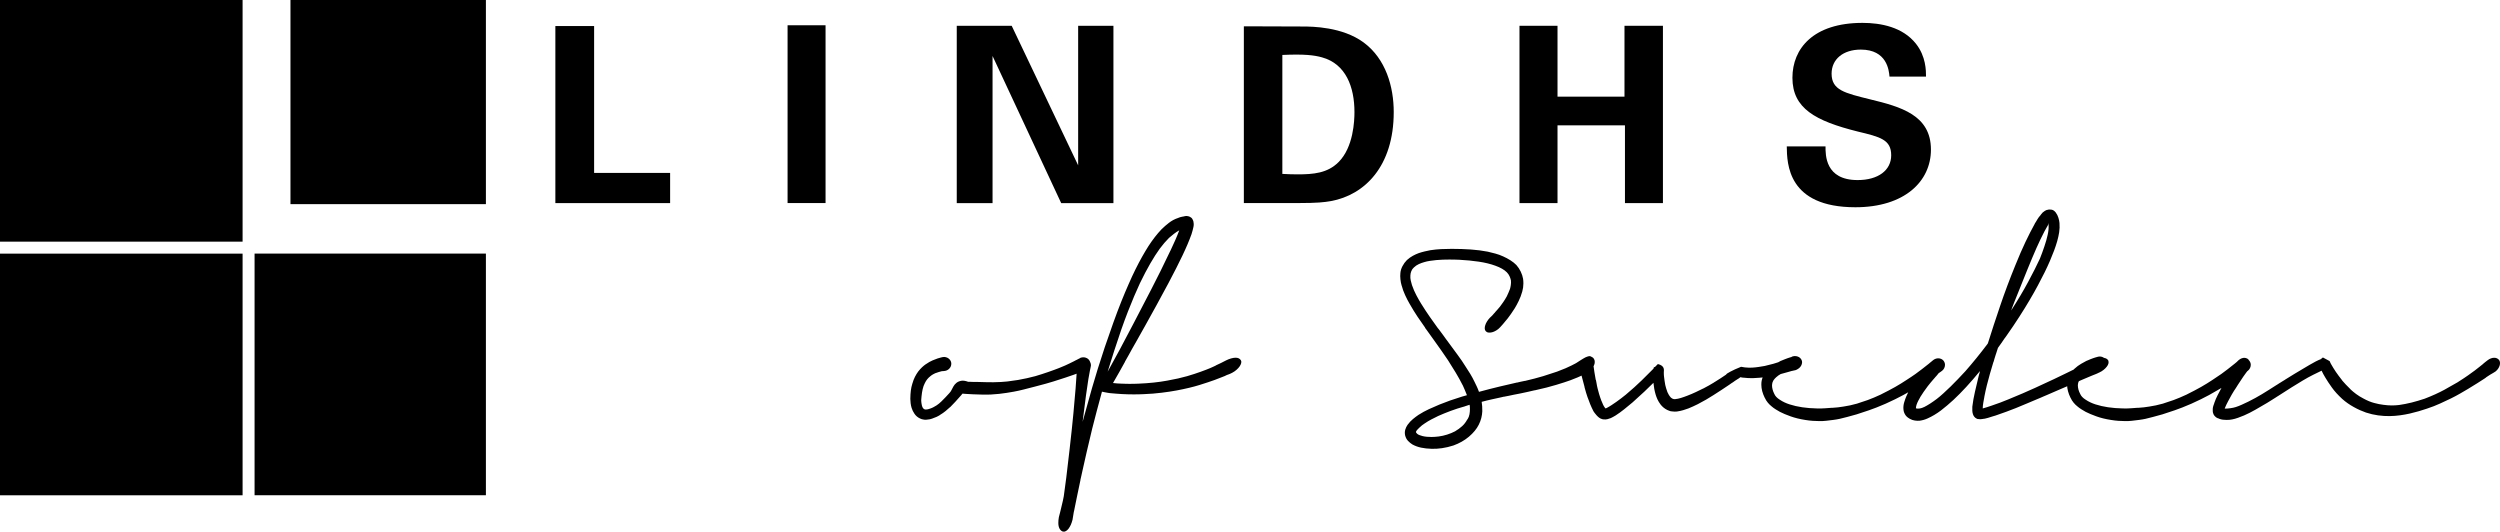
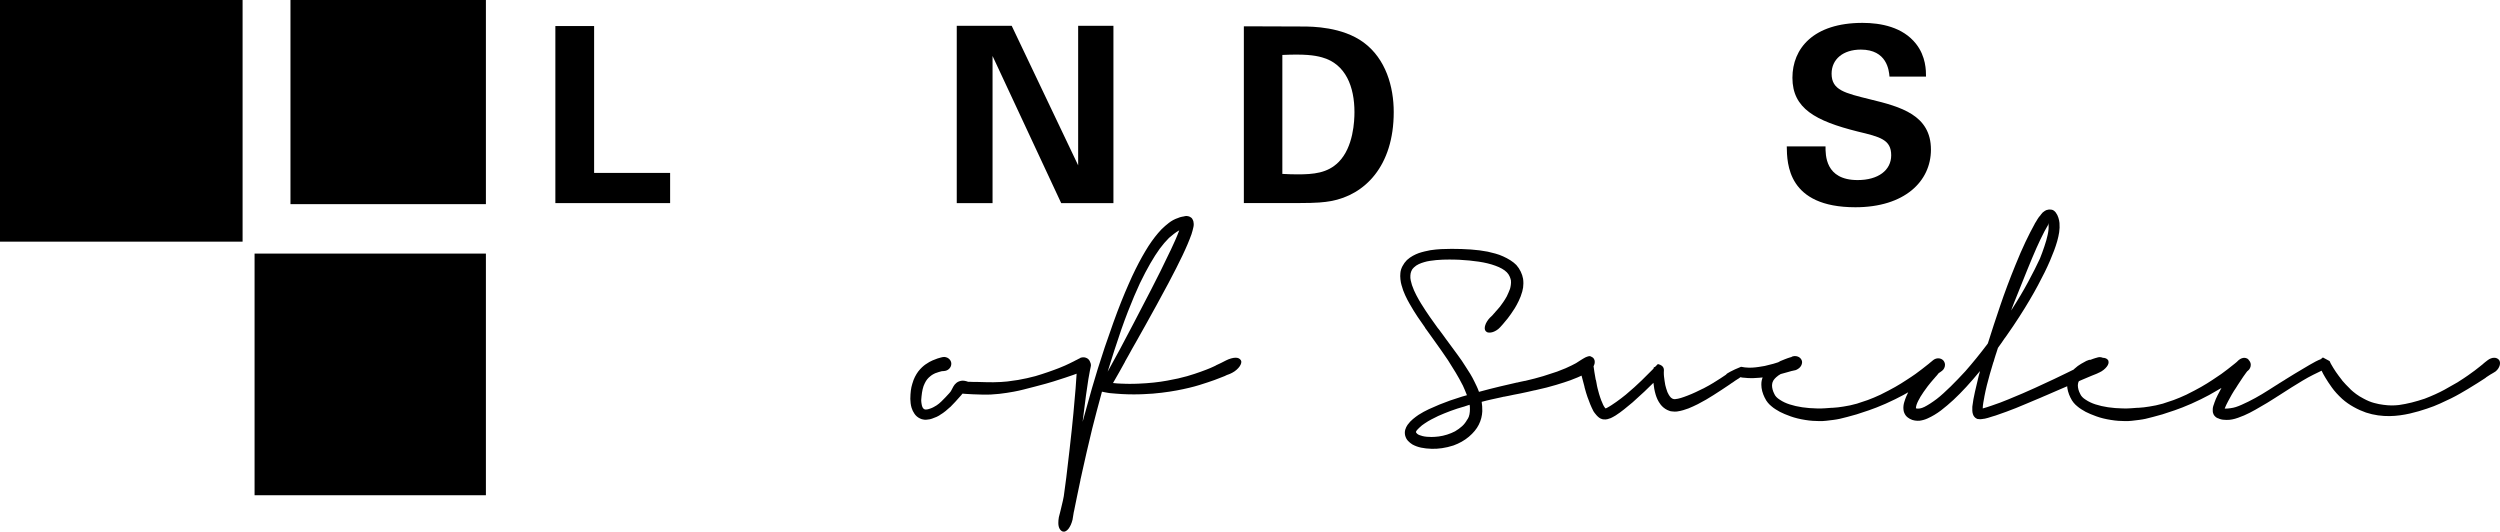
<svg xmlns="http://www.w3.org/2000/svg" version="1.1" id="Lager_1" x="0px" y="0px" viewBox="0 0 481.89 102.48" style="enable-background:new 0 0 481.89 102.48;" xml:space="preserve">
  <polygon points="55.99,0 55.99,39.35 93.66,39.35 93.66,10.49 93.66,8.59 93.66,0 " />
  <polygon points="0,0 0,10.17 0,12.42 0,46.58 46.76,46.58 46.76,0 " />
  <rect x="49.07" y="48.88" width="44.59" height="46.58" />
-   <rect y="48.89" width="46.76" height="46.58" />
  <polygon points="107.05,5.02 114.52,5.02 114.52,33.33 129.17,33.33 129.17,39.15 107.05,39.15 " />
-   <rect x="151.81" y="4.87" width="7.32" height="34.27" />
  <polygon points="184.42,4.97 195.01,4.97 207.82,31.87 207.82,4.97 214.62,4.97 214.62,39.15 204.55,39.15 191.32,10.79   191.32,39.15 184.42,39.15 " />
  <path d="M239.77,5.07l11.3,0.04c1.89,0,7.66,0.05,11.77,3.07c4.3,3.17,5.81,8.56,5.81,13.42c0,10.49-5.63,15.98-12.1,17.16  c-1.28,0.23-2.69,0.38-6.15,0.38h-10.64V5.07z M247.19,33.52c0.8,0.05,2.03,0.09,2.88,0.09c3.12,0,5.81-0.23,7.94-2.36  c2.89-2.88,3.07-7.99,3.07-9.65c0-4.82-1.65-9.27-6.24-10.54c-1.52-0.43-3.45-0.66-7.66-0.47V33.52z" />
-   <polygon points="292.89,4.97 300.22,4.97 300.22,18.63 313.13,18.63 313.13,4.97 320.54,4.97 320.54,39.15 313.22,39.15   313.22,24.16 300.22,24.16 300.22,39.15 292.89,39.15 " />
  <path d="M351.88,28.23c0,1.61-0.09,6.48,6.19,6.48c3.97,0,6.47-1.89,6.47-4.78c0-3.02-2.12-3.54-6.47-4.58  c-8.13-2.04-12.57-4.44-12.57-10.36c0-5.62,4.01-10.58,13.51-10.58c3.54,0,7.75,0.8,10.3,4.02c1.94,2.45,1.94,5.2,1.94,6.33h-7.04  c-0.1-1.19-0.48-5.2-5.53-5.2c-3.4,0-5.63,1.85-5.63,4.64c0,3.17,2.51,3.73,7.43,4.95c5.9,1.43,11.72,3.03,11.72,9.69  c0,6.14-5.11,11.11-14.56,11.11c-13.09,0-13.18-8.42-13.23-11.73H351.88z" />
-   <path d="M479.1,69.75c-0.12,0.09-0.24,0.18-0.36,0.29c-0.03,0.02-0.05,0.05-0.06,0.06c-0.01,0.01-0.03,0.03-0.06,0.06  c-0.17,0.14-0.39,0.32-0.65,0.52c-0.26,0.2-0.57,0.44-0.92,0.72c-0.36,0.26-0.79,0.58-1.3,0.94c-0.51,0.36-1.14,0.78-1.92,1.27h0.02  c-0.72,0.43-1.61,0.93-2.68,1.52c-1.07,0.58-2.34,1.16-3.8,1.72c-0.83,0.28-1.66,0.52-2.51,0.74c-0.85,0.21-1.67,0.37-2.45,0.48  c-0.23,0.03-0.47,0.05-0.72,0.06c-0.25,0.01-0.48,0.02-0.68,0.02c-0.47,0-1-0.04-1.59-0.12c-0.56-0.06-1.16-0.19-1.8-0.36  c-0.64-0.17-1.32-0.45-2.03-0.84c-0.54-0.28-1.02-0.57-1.43-0.88c-0.41-0.3-0.77-0.61-1.11-0.92h0.02  c-0.35-0.33-0.65-0.63-0.91-0.92c-0.26-0.28-0.49-0.54-0.71-0.79h0.02c-0.48-0.6-0.88-1.15-1.22-1.64  c-0.33-0.49-0.65-1.01-0.96-1.56c-0.01-0.03-0.03-0.06-0.04-0.08c-0.01-0.03-0.03-0.07-0.06-0.14v0.02  c-0.01-0.02-0.04-0.08-0.07-0.16c-0.03-0.08-0.06-0.13-0.07-0.16l-1.3-0.7c-0.09,0.09-0.17,0.16-0.22,0.19  c-0.05,0.03-0.09,0.06-0.12,0.07l-0.12,0.06l0.18-0.04h0.02l-0.56,0.22l-0.58,0.28c-0.36,0.19-0.76,0.41-1.2,0.67  c-0.45,0.26-0.89,0.52-1.33,0.79c-0.48,0.28-1,0.59-1.56,0.93c-0.57,0.34-1.17,0.71-1.8,1.11h0.02c-0.1,0.07-0.21,0.13-0.33,0.2  c-0.11,0.07-0.22,0.13-0.33,0.2c-0.06,0.04-0.12,0.08-0.18,0.12c-0.06,0.04-0.12,0.07-0.18,0.1c-0.13,0.09-0.28,0.19-0.43,0.28  c-0.15,0.09-0.3,0.19-0.45,0.28c-0.38,0.24-0.8,0.5-1.24,0.79c-0.44,0.29-0.88,0.56-1.34,0.83c-0.4,0.24-0.82,0.48-1.27,0.73  c-0.45,0.25-0.9,0.48-1.34,0.7c-0.45,0.22-0.88,0.42-1.3,0.61c-0.42,0.19-0.79,0.33-1.13,0.44c-0.29,0.09-0.63,0.17-1.01,0.22  c-0.38,0.06-0.7,0.08-0.97,0.08c-0.03,0-0.06,0-0.08-0.01c-0.03,0-0.06-0.01-0.08-0.01c0.09-0.24,0.19-0.48,0.31-0.71  c0.11-0.23,0.23-0.47,0.35-0.69c0.23-0.45,0.46-0.88,0.7-1.28c0.15-0.26,0.3-0.51,0.44-0.73c0.14-0.22,0.29-0.43,0.42-0.63  l-0.02,0.02c0.04-0.07,0.08-0.12,0.1-0.15c0.03-0.03,0.05-0.08,0.08-0.13c0.01-0.03,0.02-0.04,0.03-0.05  c0.01-0.01,0.01-0.03,0.03-0.05c0.03-0.03,0.05-0.06,0.07-0.11c0.02-0.05,0.04-0.08,0.07-0.11c0.43-0.66,0.76-1.17,1-1.51  c0.24-0.35,0.43-0.61,0.56-0.78c0.07-0.07,0.13-0.15,0.2-0.26c0.07-0.1,0.12-0.19,0.16-0.26l-0.04,0.04c0.14-0.2,0.25-0.4,0.31-0.6  c0.06-0.2,0.09-0.39,0.09-0.58c0-0.21-0.04-0.42-0.12-0.61c-0.08-0.19-0.21-0.34-0.38-0.45v0.02c-0.15-0.09-0.31-0.14-0.5-0.16  c-0.19-0.01-0.37,0.02-0.57,0.09c-0.19,0.07-0.38,0.18-0.57,0.33c-0.19,0.15-0.35,0.32-0.48,0.52c-0.09,0.14-0.33,0.53-0.71,1.15  c-0.38,0.63-0.92,1.56-1.63,2.79c-0.19,0.32-0.39,0.68-0.6,1.07c-0.21,0.39-0.43,0.81-0.66,1.25c-0.24,0.46-0.46,0.98-0.66,1.55  l0.02-0.02c-0.07,0.16-0.12,0.33-0.18,0.5c-0.06,0.17-0.1,0.37-0.12,0.6v0.26c0,0.1,0,0.21,0.01,0.32c0.01,0.11,0.05,0.25,0.13,0.44  h-0.02l0.04,0.04l0.06,0.12l-0.02-0.02c0.08,0.14,0.23,0.3,0.44,0.48l0.34,0.18h0.04c0.03,0.01,0.05,0.02,0.06,0.02  c0.01,0,0.03,0.01,0.04,0.02c0.03,0.01,0.06,0.03,0.09,0.04c0.03,0.01,0.06,0.02,0.09,0.04c0.21,0.08,0.43,0.13,0.66,0.16  c0.23,0.03,0.47,0.04,0.72,0.04c0.41,0,0.77-0.03,1.08-0.1c0.34-0.06,0.71-0.17,1.11-0.31c0.39-0.14,0.78-0.29,1.16-0.45  c0.71-0.31,1.43-0.67,2.18-1.1c0.74-0.43,1.5-0.86,2.27-1.32c0.28-0.19,0.56-0.36,0.85-0.53c0.29-0.17,0.56-0.34,0.81-0.51  c0.06-0.05,0.14-0.1,0.24-0.16c0.09-0.05,0.18-0.11,0.26-0.16c0.89-0.57,1.74-1.12,2.55-1.63c0.81-0.51,1.52-0.94,2.12-1.3  c0.73-0.44,1.41-0.81,2.03-1.12c0.61-0.3,1.17-0.57,1.64-0.8c0.11,0.21,0.21,0.42,0.32,0.64c0.1,0.21,0.23,0.43,0.38,0.66  c0.34,0.58,0.77,1.23,1.28,1.94c0.5,0.71,1.17,1.44,1.99,2.2c0.68,0.6,1.42,1.12,2.22,1.56c0.8,0.45,1.59,0.8,2.37,1.07  c0.76,0.25,1.53,0.43,2.32,0.54c0.79,0.11,1.53,0.15,2.23,0.14c0.69-0.01,1.36-0.06,2.01-0.15c0.65-0.09,1.28-0.2,1.89-0.34  c0.61-0.14,1.18-0.29,1.73-0.45c0.55-0.17,1.07-0.33,1.55-0.49c0.92-0.3,1.77-0.63,2.55-0.99c0.79-0.35,1.49-0.68,2.11-0.99  c0.64-0.32,1.23-0.63,1.76-0.94c0.54-0.31,1.03-0.59,1.47-0.86c0.69-0.42,1.31-0.81,1.85-1.14c0.54-0.33,0.98-0.62,1.34-0.86  c0.11-0.07,0.2-0.13,0.29-0.2c0.09-0.07,0.1-0.09,0.05-0.06c0.3-0.21,0.57-0.39,0.8-0.52c0.22-0.13,0.43-0.25,0.62-0.36h-0.02  l0.12-0.06l0.12-0.08c0.08-0.05,0.13-0.09,0.16-0.1c0.03-0.04,0.07-0.07,0.1-0.08c0.17-0.15,0.32-0.31,0.44-0.5  c0.12-0.19,0.21-0.37,0.27-0.57c0.06-0.19,0.08-0.38,0.07-0.56c-0.01-0.18-0.07-0.34-0.16-0.49c-0.24-0.3-0.56-0.45-0.95-0.45  c-0.2,0-0.41,0.03-0.64,0.12c-0.23,0.08-0.44,0.2-0.64,0.36C479.35,69.57,479.22,69.66,479.1,69.75 M402.19,69.56l0.02-0.02  c-0.28,0.15-0.63,0.34-1.05,0.58c-0.43,0.24-0.87,0.57-1.34,1c-0.27,0.25-0.53,0.57-0.78,0.94c-0.25,0.37-0.43,0.82-0.54,1.34  c-0.04,0.2-0.05,0.45-0.05,0.76c0,0.41,0.05,0.83,0.17,1.25c0.11,0.42,0.28,0.85,0.49,1.28v-0.02c0.17,0.37,0.37,0.69,0.6,0.96  c0.22,0.27,0.47,0.51,0.74,0.72c0.21,0.19,0.47,0.37,0.77,0.56c0.3,0.19,0.57,0.35,0.81,0.48c0.54,0.28,1.24,0.57,2.07,0.87  c0.83,0.3,1.77,0.53,2.81,0.69c0.49,0.08,0.97,0.14,1.43,0.17c0.46,0.03,0.88,0.05,1.27,0.05c0.22,0,0.46,0,0.69-0.01  c0.23-0.01,0.44-0.03,0.63-0.05c0.5-0.05,0.97-0.11,1.41-0.17c0.43-0.06,0.84-0.12,1.23-0.21c0.42-0.1,0.9-0.23,1.43-0.36  c0.53-0.13,1.14-0.3,1.82-0.5c0.67-0.21,1.46-0.47,2.36-0.78c0.9-0.3,1.97-0.73,3.22-1.27c1.32-0.59,2.45-1.15,3.41-1.67  c0.96-0.53,1.79-1.01,2.51-1.44c0.46-0.29,0.89-0.56,1.28-0.8c0.38-0.24,0.73-0.45,1.03-0.64h-0.02c0.05-0.02,0.1-0.06,0.15-0.1  c0.05-0.04,0.1-0.07,0.15-0.1c0.09-0.07,0.18-0.12,0.26-0.17c0.08-0.04,0.16-0.1,0.24-0.15c0.12-0.08,0.23-0.15,0.34-0.22  c0.1-0.06,0.21-0.13,0.3-0.2c0.06-0.06,0.12-0.1,0.18-0.14c0.06-0.04,0.11-0.07,0.16-0.1c0.23-0.15,0.4-0.26,0.53-0.35  c0.13-0.08,0.22-0.15,0.29-0.21c0-0.01,0-0.02,0.02-0.02c0.01,0,0.03-0.01,0.04-0.02c0.19-0.15,0.33-0.32,0.43-0.53  c0.1-0.21,0.15-0.41,0.15-0.63c0-0.28-0.09-0.54-0.28-0.8c-0.12-0.14-0.27-0.26-0.45-0.34c-0.18-0.08-0.37-0.12-0.57-0.12  c-0.33,0-0.65,0.11-0.94,0.32c-0.03,0.03-0.06,0.06-0.1,0.08c-0.14,0.14-0.38,0.34-0.72,0.6c-0.33,0.27-0.8,0.63-1.39,1.1  c-0.33,0.27-0.74,0.57-1.23,0.92c-0.48,0.34-1.07,0.74-1.74,1.17c-0.64,0.43-1.36,0.87-2.16,1.33c-0.8,0.45-1.7,0.93-2.7,1.42h0.02  c-1,0.47-1.87,0.83-2.63,1.11c-0.76,0.27-1.43,0.49-2.01,0.67h0.02c-0.51,0.14-0.98,0.26-1.41,0.35c-0.43,0.09-0.85,0.16-1.27,0.23  c-0.39,0.06-0.74,0.12-1.06,0.15c-0.32,0.03-0.67,0.06-1.05,0.09h-0.22c-0.37,0.03-0.78,0.06-1.23,0.09  c-0.45,0.04-0.96,0.04-1.55,0.03c-2.03-0.04-3.79-0.3-5.26-0.78c-0.34-0.11-0.68-0.24-0.99-0.39c-0.32-0.15-0.62-0.32-0.9-0.51  c-0.53-0.33-0.88-0.7-1.05-1.1c-0.16-0.3-0.28-0.6-0.35-0.87c-0.07-0.28-0.11-0.55-0.11-0.8c0-0.1,0.01-0.2,0.03-0.3  c0.02-0.09,0.05-0.19,0.07-0.3c0.11-0.28,0.26-0.52,0.45-0.72c0.19-0.2,0.38-0.37,0.57-0.5v-0.02c0.39-0.27,0.74-0.46,1.06-0.58  c0.32-0.12,0.59-0.21,0.82-0.28c0.05,0,0.13-0.01,0.24-0.04c0.28-0.06,0.48-0.1,0.62-0.12c0.13-0.01,0.23-0.02,0.3-0.02  c0.07,0,0.13,0,0.18-0.01c0.05-0.01,0.12-0.02,0.22-0.05H405c0.33-0.11,0.6-0.3,0.82-0.58c0.21-0.28,0.31-0.59,0.28-0.94  c-0.07-0.37-0.27-0.67-0.6-0.88c-0.33-0.21-0.7-0.27-1.12-0.18l-0.04,0.02c-0.16,0.04-0.31,0.08-0.44,0.12  c-0.13,0.03-0.28,0.08-0.43,0.14c-0.15,0.05-0.33,0.12-0.53,0.2C402.75,69.32,402.5,69.43,402.19,69.56 M390.78,51.99  c0.67-1.65,1.26-3.05,1.76-4.18c0.26-0.6,0.52-1.16,0.77-1.67c0.25-0.52,0.5-1.03,0.77-1.54l0.7-1.25c0.03-0.27,0.05-0.36,0.06-0.29  c0.01,0.07,0.03,0.2,0.04,0.39c0.03,0.53-0.03,1.14-0.18,1.81c-0.15,0.68-0.35,1.43-0.63,2.23c-0.27,0.81-0.56,1.6-0.86,2.35  c-0.6,1.3-1.36,2.81-2.29,4.53c-0.92,1.72-2.01,3.54-3.26,5.48c0.09-0.28,0.17-0.48,0.22-0.62c0.05-0.14,0.09-0.23,0.12-0.3  c0.03-0.07,0.05-0.12,0.06-0.16c0.01-0.04,0.04-0.11,0.08-0.21c0.04-0.1,0.1-0.24,0.17-0.43c0.07-0.19,0.18-0.46,0.33-0.82  C389.39,55.42,390.11,53.64,390.78,51.99 M406.38,69.48c-0.19-0.34-0.57-0.52-1.14-0.52c-0.25,0-0.53,0.03-0.84,0.1  c-0.31,0.07-0.61,0.17-0.92,0.32c-0.39,0.19-0.73,0.36-1.03,0.5c-0.3,0.14-0.63,0.31-1.01,0.5c-0.34,0.17-0.74,0.37-1.21,0.6  c-0.46,0.23-1.03,0.51-1.71,0.84c-0.72,0.35-1.57,0.76-2.57,1.24c-1,0.48-2.23,1.05-3.71,1.72c-0.73,0.33-1.52,0.68-2.37,1.05  c-0.85,0.37-1.78,0.76-2.77,1.16c-0.51,0.21-1.02,0.42-1.54,0.61c-0.52,0.19-1.08,0.39-1.67,0.59c-0.3,0.1-0.61,0.21-0.9,0.3  c-0.29,0.09-0.57,0.17-0.81,0.24c0.01-0.37,0.05-0.74,0.11-1.09c0.06-0.35,0.12-0.7,0.19-1.05c0-0.01,0.01-0.03,0.01-0.06  c0.01-0.03,0.01-0.05,0.01-0.08c0.08-0.39,0.16-0.76,0.23-1.12c0.07-0.36,0.16-0.72,0.25-1.07c0.19-0.74,0.38-1.47,0.58-2.17  c0.2-0.7,0.42-1.45,0.66-2.23c0.07-0.14,0.12-0.3,0.16-0.48l0.12-0.42v0.02c0.05-0.17,0.11-0.34,0.16-0.52  c0.05-0.17,0.11-0.35,0.18-0.54c0.04-0.15,0.08-0.3,0.14-0.44c0.06-0.14,0.1-0.29,0.14-0.43c0.23-0.3,0.45-0.62,0.67-0.94  c0.22-0.32,0.44-0.65,0.67-0.98v0.02l0.3-0.42c0.92-1.3,1.74-2.53,2.48-3.68c0.74-1.15,1.41-2.23,2-3.24  c0.6-1.01,1.13-1.96,1.6-2.84c0.47-0.88,0.9-1.71,1.28-2.48c0.38-0.76,0.71-1.5,1.02-2.21c0.31-0.72,0.57-1.38,0.8-1.98  c0.22-0.6,0.43-1.2,0.6-1.81c0.17-0.61,0.3-1.19,0.38-1.73c0.04-0.27,0.07-0.56,0.08-0.88c0.01-0.32,0-0.62-0.02-0.9  c-0.03-0.3-0.09-0.64-0.21-1.01c-0.11-0.37-0.28-0.7-0.51-1.01c-0.1-0.13-0.22-0.25-0.35-0.35c-0.13-0.1-0.3-0.17-0.51-0.21v0.02  c-0.17-0.04-0.34-0.05-0.49-0.03c-0.15,0.02-0.28,0.05-0.39,0.09l0.02-0.02c-0.16,0.07-0.31,0.14-0.44,0.23  c-0.13,0.09-0.25,0.18-0.36,0.27c-0.07,0.07-0.15,0.17-0.26,0.3c-0.11,0.13-0.21,0.27-0.32,0.42v-0.02  c-0.14,0.17-0.29,0.37-0.42,0.59c-0.13,0.22-0.26,0.44-0.4,0.67h-0.02c-0.03,0.03-0.04,0.06-0.05,0.09  c-0.01,0.03-0.02,0.06-0.05,0.09v0.02c-0.6,1.08-1.2,2.26-1.81,3.54c-0.61,1.28-1.25,2.76-1.92,4.42c-1.1,2.7-2.08,5.31-2.94,7.85  c-0.86,2.53-1.65,4.93-2.36,7.21c-0.04,0.06-0.06,0.09-0.06,0.12c-0.73,0.97-1.46,1.9-2.19,2.8c-0.73,0.9-1.44,1.73-2.11,2.5  c-0.47,0.5-0.93,1.01-1.41,1.5c-0.47,0.49-0.94,0.97-1.41,1.43c-0.47,0.46-0.94,0.89-1.39,1.31c-0.45,0.41-0.88,0.78-1.3,1.1  c-0.43,0.32-0.85,0.62-1.27,0.89c-0.43,0.27-0.81,0.5-1.16,0.67h-0.02c-0.4,0.2-0.79,0.3-1.18,0.3c-0.16,0-0.28-0.02-0.38-0.06  v-0.08c0-0.09,0.01-0.19,0.04-0.29c0.03-0.1,0.06-0.2,0.08-0.31c0.09-0.26,0.2-0.52,0.33-0.77c0.13-0.24,0.25-0.47,0.37-0.67v-0.02  c0.19-0.32,0.4-0.65,0.65-1c0.26-0.34,0.48-0.66,0.68-0.94c0.03-0.03,0.05-0.05,0.05-0.07c0.01-0.02,0.02-0.04,0.05-0.07l0.03-0.04  c0.23-0.28,0.42-0.52,0.57-0.71c0.16-0.19,0.3-0.37,0.45-0.53c0.04-0.06,0.09-0.11,0.16-0.18c0.04-0.04,0.08-0.09,0.13-0.15  c0.05-0.06,0.08-0.1,0.11-0.13c0.04-0.06,0.08-0.1,0.11-0.13c0.03-0.03,0.07-0.06,0.09-0.09c0.08-0.09,0.15-0.18,0.22-0.26  c0.07-0.08,0.12-0.15,0.18-0.22c0.2-0.24,0.37-0.49,0.52-0.76c0.14-0.26,0.25-0.52,0.32-0.77c0.07-0.24,0.09-0.47,0.07-0.68  c-0.02-0.21-0.1-0.38-0.23-0.51c-0.14-0.12-0.31-0.18-0.52-0.19c-0.21,0-0.44,0.04-0.69,0.13c-0.24,0.09-0.5,0.23-0.76,0.42  c-0.26,0.18-0.5,0.4-0.73,0.65c-0.12,0.13-0.3,0.35-0.55,0.66c-0.25,0.31-0.56,0.69-0.92,1.16c-0.19,0.25-0.4,0.55-0.65,0.88  c-0.25,0.33-0.5,0.7-0.77,1.1c-0.13,0.2-0.27,0.43-0.42,0.68c-0.14,0.25-0.29,0.51-0.44,0.76c-0.13,0.26-0.26,0.54-0.39,0.84  c-0.12,0.29-0.26,0.65-0.39,1.1c-0.07,0.21-0.12,0.45-0.15,0.71c-0.03,0.26-0.03,0.53,0.01,0.81c0.04,0.35,0.17,0.68,0.4,1.02  c0.12,0.16,0.26,0.3,0.42,0.42c0.16,0.12,0.31,0.22,0.46,0.3l-0.02-0.02c0.28,0.16,0.59,0.26,0.93,0.31  c0.34,0.05,0.65,0.06,0.93,0.03c0.22-0.03,0.48-0.08,0.76-0.16c0.28-0.08,0.53-0.17,0.76-0.28c0.92-0.41,1.77-0.93,2.58-1.54  c0.8-0.62,1.6-1.29,2.4-2.03c0.81-0.76,1.64-1.59,2.48-2.51c0.84-0.92,1.72-1.93,2.64-3.05c-0.03,0.11-0.06,0.24-0.1,0.41  c-0.04,0.17-0.09,0.36-0.16,0.57c-0.24,0.99-0.48,1.99-0.71,3.01c-0.23,1.02-0.4,1.94-0.49,2.75c0,0.03,0,0.06-0.01,0.08  c-0.01,0.03-0.01,0.05-0.01,0.08v0.08c-0.01,0.2-0.01,0.43,0,0.68c0.01,0.25,0.06,0.49,0.14,0.72v-0.02  c0.03,0.13,0.11,0.28,0.23,0.43c0.11,0.15,0.26,0.28,0.45,0.37c0.1,0.06,0.19,0.09,0.26,0.09c0.06,0.01,0.14,0.01,0.22,0.01  l0.1,0.02h0.24c0.11-0.01,0.22-0.03,0.33-0.04c0.11-0.01,0.23-0.03,0.37-0.06l-0.02,0.02c0.19-0.04,0.42-0.1,0.71-0.18  c0.28-0.08,0.58-0.17,0.89-0.28c0.05-0.02,0.11-0.04,0.17-0.05c0.06-0.01,0.11-0.02,0.17-0.05h-0.02c0.03-0.01,0.05-0.02,0.08-0.02  c0.03,0,0.05-0.01,0.08-0.02l0.18-0.06c0.68-0.23,1.34-0.46,1.98-0.7c0.64-0.24,1.25-0.47,1.83-0.7c0.74-0.3,1.46-0.6,2.14-0.89  c0.68-0.28,1.32-0.55,1.92-0.81l0.72-0.3c0.2-0.09,0.39-0.18,0.59-0.26c0.19-0.08,0.38-0.16,0.57-0.24  c0.69-0.31,1.34-0.59,1.96-0.85c0.61-0.26,1.17-0.5,1.67-0.72c0.26-0.11,0.53-0.22,0.79-0.33c0.26-0.11,0.5-0.22,0.73-0.33  c0.32-0.14,0.62-0.28,0.9-0.39c0.28-0.11,0.53-0.23,0.76-0.33c0.44-0.19,0.81-0.34,1.11-0.47c0.3-0.12,0.55-0.23,0.76-0.32  c0.21-0.09,0.37-0.15,0.5-0.2c0.13-0.05,0.24-0.09,0.33-0.13c0.05-0.02,0.1-0.05,0.14-0.06c0.04-0.01,0.09-0.03,0.14-0.06  c0.04-0.03,0.09-0.06,0.15-0.08c0.06-0.03,0.12-0.06,0.19-0.08c0.32-0.14,0.6-0.32,0.85-0.52c0.25-0.2,0.45-0.4,0.61-0.61  c0.16-0.2,0.27-0.41,0.32-0.61c0.05-0.2,0.04-0.38-0.02-0.54V69.48z M343.27,69.56l0.02-0.02c-0.28,0.15-0.63,0.34-1.06,0.58  c-0.43,0.24-0.87,0.57-1.34,1c-0.27,0.25-0.52,0.57-0.78,0.94c-0.25,0.37-0.43,0.82-0.54,1.34c-0.04,0.2-0.06,0.45-0.06,0.76  c0,0.41,0.06,0.83,0.17,1.25c0.11,0.42,0.28,0.85,0.49,1.28v-0.02c0.17,0.37,0.37,0.69,0.6,0.96c0.23,0.27,0.47,0.51,0.74,0.72  c0.21,0.19,0.47,0.37,0.77,0.56c0.3,0.19,0.57,0.35,0.81,0.48c0.54,0.28,1.23,0.57,2.07,0.87c0.84,0.3,1.78,0.53,2.81,0.69  c0.49,0.08,0.96,0.14,1.43,0.17c0.46,0.03,0.88,0.05,1.27,0.05c0.23,0,0.45,0,0.69-0.01c0.23-0.01,0.44-0.03,0.63-0.05  c0.5-0.05,0.97-0.11,1.41-0.17c0.43-0.06,0.84-0.12,1.23-0.21c0.43-0.1,0.9-0.23,1.44-0.36c0.53-0.13,1.13-0.3,1.81-0.5  c0.68-0.21,1.47-0.47,2.36-0.78c0.9-0.3,1.97-0.73,3.22-1.27c1.32-0.59,2.45-1.15,3.41-1.67c0.96-0.53,1.8-1.01,2.51-1.44  c0.47-0.29,0.89-0.56,1.27-0.8c0.39-0.24,0.73-0.45,1.04-0.64h-0.02c0.05-0.02,0.1-0.06,0.15-0.1c0.05-0.04,0.1-0.07,0.15-0.1  c0.09-0.07,0.18-0.12,0.26-0.17c0.08-0.04,0.16-0.1,0.24-0.15c0.12-0.08,0.23-0.15,0.34-0.22c0.1-0.06,0.21-0.13,0.3-0.2  c0.07-0.06,0.12-0.1,0.18-0.14c0.06-0.04,0.11-0.07,0.16-0.1c0.23-0.15,0.4-0.26,0.53-0.35c0.13-0.08,0.22-0.15,0.29-0.21  c0-0.01,0.01-0.02,0.02-0.02c0.01,0,0.03-0.01,0.04-0.02c0.19-0.15,0.33-0.32,0.43-0.53c0.1-0.21,0.15-0.41,0.15-0.63  c0-0.28-0.09-0.54-0.28-0.8c-0.12-0.14-0.27-0.26-0.45-0.34c-0.18-0.08-0.37-0.12-0.57-0.12c-0.33,0-0.65,0.11-0.94,0.32  c-0.03,0.03-0.06,0.06-0.1,0.08c-0.14,0.14-0.39,0.34-0.72,0.6c-0.33,0.27-0.8,0.63-1.4,1.1c-0.33,0.27-0.74,0.57-1.23,0.92  c-0.49,0.34-1.07,0.74-1.75,1.17c-0.64,0.43-1.36,0.87-2.16,1.33c-0.81,0.45-1.7,0.93-2.7,1.42h0.02c-1,0.47-1.87,0.83-2.63,1.11  c-0.76,0.27-1.43,0.49-2.01,0.67h0.02c-0.5,0.14-0.97,0.26-1.4,0.35c-0.43,0.09-0.86,0.16-1.27,0.23c-0.39,0.06-0.74,0.12-1.05,0.15  c-0.32,0.03-0.67,0.06-1.06,0.09H353c-0.37,0.03-0.78,0.06-1.23,0.09c-0.45,0.04-0.96,0.04-1.54,0.03c-2.03-0.04-3.79-0.3-5.26-0.78  c-0.35-0.11-0.68-0.24-1-0.39c-0.32-0.15-0.62-0.32-0.9-0.51c-0.53-0.33-0.88-0.7-1.05-1.1c-0.16-0.3-0.27-0.6-0.34-0.87  c-0.08-0.28-0.11-0.55-0.11-0.8c0-0.1,0.01-0.2,0.03-0.3c0.02-0.09,0.04-0.19,0.07-0.3c0.1-0.28,0.25-0.52,0.45-0.72  c0.19-0.2,0.38-0.37,0.57-0.5v-0.02c0.39-0.27,0.74-0.46,1.06-0.58c0.32-0.12,0.59-0.21,0.82-0.28c0.06,0,0.14-0.01,0.24-0.04  c0.28-0.06,0.48-0.1,0.62-0.12c0.13-0.01,0.23-0.02,0.3-0.02c0.07,0,0.13,0,0.18-0.01c0.05-0.01,0.13-0.02,0.22-0.05h-0.02  c0.33-0.11,0.61-0.3,0.82-0.58c0.21-0.28,0.31-0.59,0.28-0.94c-0.07-0.37-0.26-0.67-0.6-0.88c-0.33-0.21-0.7-0.27-1.12-0.18  l-0.04,0.02c-0.16,0.04-0.31,0.08-0.44,0.12c-0.13,0.03-0.28,0.08-0.43,0.14c-0.16,0.05-0.33,0.12-0.53,0.2  C343.83,69.32,343.58,69.43,343.27,69.56 M345.37,68.8c-0.19,0.06-0.31,0.11-0.36,0.14c-0.05,0.03-0.11,0.06-0.18,0.08  c-0.03,0.03-0.1,0.06-0.22,0.1c-0.12,0.07-0.26,0.13-0.43,0.19c-0.17,0.06-0.36,0.13-0.59,0.21c-0.07,0.02-0.15,0.06-0.25,0.1  c-0.1,0.04-0.2,0.08-0.29,0.12c-0.28,0.1-0.69,0.23-1.22,0.38c-0.53,0.14-1.09,0.29-1.67,0.42c-0.34,0.07-0.73,0.13-1.16,0.19  c-0.43,0.06-0.83,0.11-1.22,0.13c-0.19,0.01-0.42,0.02-0.7,0.01c-0.28-0.01-0.53-0.02-0.74-0.05c-0.08-0.01-0.18-0.03-0.31-0.05  c-0.12-0.02-0.27-0.05-0.43-0.07c-0.44,0.17-0.83,0.34-1.18,0.5c-0.34,0.16-0.64,0.3-0.89,0.44c-0.25,0.13-0.43,0.24-0.57,0.33  c-0.13,0.09-0.2,0.14-0.2,0.15v0.06c-0.37,0.25-0.74,0.5-1.11,0.74c-0.37,0.24-0.76,0.48-1.14,0.72l0.02-0.02  c-0.01,0-0.03,0.01-0.04,0.02c-0.04,0.04-0.08,0.06-0.1,0.08c-0.28,0.17-0.59,0.36-0.95,0.56c-0.35,0.2-0.7,0.39-1.07,0.58  c-0.07,0.03-0.12,0.05-0.18,0.08c-0.4,0.2-0.84,0.41-1.34,0.65c-0.49,0.23-1.02,0.46-1.6,0.68c-0.44,0.17-0.85,0.32-1.25,0.44  c-0.39,0.12-0.74,0.19-1.05,0.22c-0.21,0.03-0.39,0-0.54-0.07c-0.14-0.07-0.27-0.16-0.38-0.27c-0.15-0.17-0.28-0.35-0.38-0.53  c-0.11-0.18-0.2-0.36-0.28-0.55l0.02,0.02c-0.09-0.22-0.17-0.45-0.23-0.68c-0.06-0.22-0.12-0.44-0.17-0.64  c-0.04-0.26-0.08-0.53-0.13-0.79c-0.05-0.26-0.08-0.54-0.11-0.83c-0.01-0.12-0.02-0.24-0.03-0.37c-0.01-0.13-0.01-0.25-0.01-0.39  c0.01-0.16,0.02-0.32,0.02-0.49c0-0.17-0.03-0.32-0.1-0.47c-0.06-0.14-0.18-0.28-0.35-0.4c-0.17-0.12-0.4-0.22-0.71-0.3l-0.58,0.58  l-0.28-0.02c0,0.05,0.03,0.08,0.08,0.08c0.03,0.01,0.06,0.01,0.1,0c-0.03,0.04-0.08,0.11-0.16,0.21c-0.08,0.1-0.13,0.16-0.16,0.19  l0.06-0.06c-0.6,0.61-1.32,1.34-2.18,2.17c-0.86,0.84-1.88,1.76-3.06,2.75c-0.28,0.23-0.57,0.46-0.89,0.7  c-0.31,0.24-0.63,0.48-0.95,0.7c-0.32,0.22-0.63,0.43-0.93,0.63c-0.3,0.19-0.57,0.36-0.83,0.49h0.02c-0.08,0.04-0.16,0.07-0.23,0.1  c-0.08,0.03-0.12,0.03-0.15,0.02c0.01,0-0.02-0.06-0.1-0.16c-0.12-0.15-0.23-0.33-0.33-0.55c-0.1-0.22-0.19-0.45-0.29-0.69  l-0.02-0.02c-0.19-0.5-0.34-0.96-0.46-1.36c-0.12-0.39-0.21-0.74-0.28-1.04c-0.05-0.19-0.09-0.35-0.12-0.52  c-0.03-0.16-0.05-0.31-0.08-0.46c-0.03-0.1-0.05-0.22-0.06-0.32c-0.01-0.12-0.03-0.22-0.06-0.31c-0.03-0.03-0.04-0.05-0.04-0.08  c-0.01-0.01-0.02-0.04-0.02-0.08c-0.1-0.62-0.19-1.09-0.24-1.4c-0.05-0.3-0.09-0.54-0.1-0.7c-0.03-0.17-0.05-0.29-0.05-0.34  c-0.01-0.05-0.02-0.09-0.03-0.12c-0.1-0.43-0.29-0.78-0.6-1.07c-0.31-0.29-0.65-0.39-1.02-0.33c-0.17,0.04-0.33,0.12-0.47,0.23  c-0.14,0.12-0.25,0.26-0.34,0.43c-0.09,0.17-0.15,0.36-0.19,0.56c-0.04,0.2-0.05,0.4-0.02,0.61c0,0.08,0.02,0.15,0.06,0.2  l-0.02-0.02c0.04,0.19,0.14,0.58,0.29,1.18c0.15,0.6,0.35,1.34,0.59,2.23l-0.02-0.02c0.01,0.06,0.03,0.1,0.04,0.15  c0.01,0.05,0.03,0.1,0.04,0.15c0.07,0.26,0.14,0.55,0.24,0.85c0.1,0.31,0.19,0.61,0.3,0.92v-0.02c0.14,0.42,0.31,0.85,0.49,1.3  c0.18,0.44,0.39,0.89,0.63,1.36c0.06,0.11,0.14,0.21,0.22,0.32c0.08,0.11,0.2,0.25,0.36,0.44c0.14,0.16,0.31,0.32,0.5,0.47  c0.19,0.15,0.43,0.26,0.74,0.33c0.36,0.04,0.65,0.03,0.87-0.03c0.22-0.06,0.43-0.13,0.65-0.21c0.13-0.07,0.28-0.14,0.43-0.22  c0.15-0.08,0.31-0.17,0.49-0.28c0.57-0.37,1.12-0.76,1.65-1.19c0.52-0.43,1.07-0.88,1.63-1.34c0.87-0.77,1.63-1.47,2.28-2.08  c0.66-0.62,1.24-1.18,1.74-1.69c0.07,0.77,0.21,1.54,0.44,2.31c0.08,0.26,0.19,0.56,0.34,0.89c0.15,0.32,0.35,0.66,0.62,1.01  c0.16,0.2,0.34,0.39,0.55,0.56c0.21,0.17,0.44,0.33,0.71,0.46c0.15,0.06,0.3,0.12,0.44,0.18c0.15,0.06,0.31,0.09,0.5,0.1  c0.14,0.03,0.3,0.04,0.47,0.04c0.17,0,0.32-0.01,0.47-0.02c0.45-0.07,0.85-0.15,1.2-0.26c0.35-0.1,0.69-0.22,1.02-0.34  c0.29-0.12,0.59-0.25,0.9-0.39c0.3-0.14,0.6-0.28,0.9-0.43c0.54-0.28,1.08-0.57,1.61-0.88c0.52-0.31,1-0.6,1.42-0.87  c0.56-0.35,1.08-0.69,1.58-1.02c0.49-0.33,0.97-0.65,1.44-0.96l0.6-0.42v0.02c0.19-0.13,0.36-0.26,0.53-0.38  c0.17-0.12,0.34-0.23,0.53-0.34l0.2-0.12c0.04-0.03,0.08-0.06,0.13-0.1c0.05-0.04,0.09-0.07,0.13-0.1c0.01-0.01,0.03-0.02,0.04-0.02  c0.3,0.07,0.54,0.1,0.74,0.1c0.21,0.02,0.44,0.04,0.68,0.06c0.24,0.01,0.47,0.02,0.7,0.02h0.3c0.05,0,0.1,0,0.15-0.01  c0.05-0.01,0.1-0.01,0.15-0.01c0.64-0.03,1.21-0.07,1.7-0.13c0.5-0.06,0.94-0.13,1.33-0.19h-0.02c0.8-0.14,1.47-0.29,2.03-0.45  c0.56-0.15,1.03-0.28,1.41-0.39c0.27-0.09,0.49-0.16,0.66-0.19c0.17-0.03,0.31-0.06,0.42-0.09c0.07-0.01,0.13-0.03,0.2-0.06  c0.06-0.03,0.11-0.04,0.17-0.05c0.06-0.01,0.11-0.02,0.15-0.05c0.21-0.08,0.4-0.19,0.56-0.33c0.16-0.14,0.29-0.3,0.38-0.47  c0.09-0.17,0.15-0.36,0.17-0.54c0.02-0.19-0.01-0.37-0.09-0.54c-0.16-0.33-0.42-0.56-0.79-0.68c-0.36-0.12-0.75-0.1-1.15,0.06  H345.37z M283.2,76.02l-0.08,0.02c0.01,0,0.02,0,0.03-0.01c0.01-0.01,0.02-0.01,0.03-0.01H283.2z M282.84,80.83  c-0.27,0.51-0.6,0.95-1.01,1.32c-0.41,0.37-0.85,0.69-1.32,0.96h0.02c-0.52,0.27-1.05,0.49-1.59,0.66c-0.54,0.17-1.07,0.29-1.6,0.36  c-0.24,0.02-0.48,0.05-0.71,0.07c-0.23,0.02-0.45,0.03-0.67,0.03c-0.31,0-0.61-0.01-0.92-0.04c-0.31-0.03-0.59-0.07-0.86-0.14  c-0.19-0.06-0.37-0.12-0.56-0.18c-0.18-0.07-0.32-0.14-0.41-0.22c-0.2-0.16-0.29-0.3-0.26-0.42l-0.02,0.02  c0.03-0.11,0.1-0.23,0.22-0.37c0.12-0.14,0.26-0.28,0.4-0.41c0.19-0.19,0.37-0.34,0.54-0.48c0.17-0.13,0.36-0.25,0.54-0.38  c0.43-0.29,0.85-0.55,1.28-0.77c0.43-0.22,0.83-0.42,1.22-0.61h-0.02c0.84-0.37,1.68-0.72,2.52-1.03c0.85-0.31,1.67-0.58,2.47-0.8  l-0.04,0.02c0.05-0.01,0.12-0.04,0.22-0.07c0.09-0.03,0.16-0.06,0.2-0.07c0.14-0.06,0.29-0.1,0.42-0.14  c0.13-0.04,0.26-0.08,0.38-0.12c0.02,0.15,0.04,0.29,0.05,0.42c0.01,0.13,0.01,0.27,0.01,0.42c0,0.33-0.03,0.66-0.09,1  c-0.06,0.34-0.18,0.65-0.37,0.96L282.84,80.83z M306.22,68.67c-0.18,0.04-0.39,0.11-0.63,0.22c-0.13,0.07-0.29,0.16-0.48,0.27  c-0.18,0.12-0.37,0.23-0.56,0.35c-0.26,0.19-0.52,0.35-0.76,0.49c-0.25,0.14-0.54,0.29-0.87,0.45c-0.27,0.14-0.65,0.32-1.14,0.53  c-0.49,0.2-1.03,0.42-1.64,0.65c-0.74,0.26-1.63,0.55-2.67,0.87c-1.03,0.31-2.22,0.62-3.55,0.93l0.02-0.02  c-0.15,0.03-0.29,0.06-0.43,0.09c-0.14,0.03-0.28,0.07-0.43,0.09c-0.11,0.03-0.22,0.05-0.34,0.08c-0.12,0.03-0.23,0.06-0.34,0.08  l0.02-0.02c-1.01,0.23-2.13,0.48-3.36,0.78c-1.23,0.3-2.56,0.63-3.98,1.02c-0.13-0.37-0.27-0.72-0.43-1.05  c-0.15-0.32-0.3-0.63-0.45-0.93c-0.23-0.48-0.49-0.97-0.8-1.48c-0.31-0.52-0.61-0.98-0.9-1.41c-0.44-0.72-0.96-1.48-1.56-2.29  c-0.6-0.81-1.25-1.7-1.95-2.65c-0.1-0.13-0.21-0.28-0.32-0.43c-0.11-0.15-0.21-0.3-0.32-0.45c-0.27-0.36-0.54-0.74-0.84-1.14  l0.02,0.02c-0.03-0.03-0.05-0.06-0.06-0.08c-0.01-0.03-0.03-0.06-0.06-0.08c-0.08-0.11-0.16-0.2-0.22-0.27  c-0.07-0.07-0.09-0.1-0.06-0.07c-0.48-0.66-0.98-1.37-1.51-2.12c-0.53-0.75-1.1-1.63-1.72-2.62c-0.31-0.5-0.61-1.04-0.91-1.61  c-0.3-0.56-0.57-1.19-0.81-1.88v0.02c-0.09-0.31-0.18-0.62-0.25-0.94c-0.07-0.32-0.1-0.64-0.07-0.98c0.01-0.28,0.07-0.56,0.18-0.83  c0.11-0.27,0.27-0.51,0.5-0.71c0.28-0.27,0.59-0.48,0.94-0.64c0.34-0.16,0.69-0.28,1.04-0.38c0.34-0.11,0.72-0.19,1.13-0.25  c0.4-0.06,0.81-0.11,1.21-0.15c0.43-0.04,0.85-0.07,1.28-0.08c0.42-0.01,0.83-0.02,1.22-0.02c0.28,0,0.6,0,0.96,0.01  c0.37,0.01,0.68,0.02,0.95,0.03c1.33,0.07,2.59,0.19,3.79,0.37c1.2,0.18,2.27,0.44,3.21,0.79c0.45,0.16,0.87,0.35,1.24,0.56  c0.37,0.21,0.69,0.44,0.94,0.7c0.22,0.22,0.4,0.48,0.52,0.75c0.12,0.27,0.22,0.54,0.27,0.81c0.03,0.29,0.02,0.58-0.02,0.87  c-0.04,0.29-0.09,0.54-0.16,0.77c-0.09,0.25-0.19,0.5-0.3,0.74c-0.11,0.24-0.21,0.47-0.32,0.7c-0.23,0.41-0.45,0.78-0.68,1.1  c-0.23,0.32-0.43,0.61-0.62,0.86l0.02-0.02c-0.21,0.25-0.4,0.46-0.55,0.64c-0.15,0.17-0.3,0.33-0.43,0.48h0.02  c-0.09,0.09-0.17,0.17-0.23,0.24c-0.06,0.07-0.12,0.13-0.17,0.2c-0.05,0.06-0.1,0.12-0.14,0.16c-0.04,0.04-0.08,0.08-0.12,0.12  l-0.36,0.34c-0.21,0.22-0.4,0.46-0.55,0.71c-0.15,0.24-0.27,0.48-0.34,0.72c-0.08,0.23-0.11,0.45-0.1,0.65  c0.01,0.2,0.07,0.37,0.19,0.5c0.12,0.14,0.29,0.24,0.51,0.27c0.22,0.03,0.45,0.01,0.71-0.05c0.25-0.06,0.52-0.18,0.79-0.34  c0.28-0.16,0.53-0.37,0.77-0.63c0.1-0.11,0.28-0.3,0.52-0.58c0.24-0.28,0.55-0.65,0.94-1.13c0.17-0.23,0.38-0.51,0.63-0.86  c0.24-0.34,0.49-0.71,0.73-1.1c0.24-0.39,0.49-0.85,0.76-1.41c0.27-0.55,0.5-1.15,0.68-1.8c0.15-0.52,0.22-1.04,0.22-1.58  c0-0.32-0.02-0.61-0.06-0.88c-0.08-0.46-0.23-0.92-0.45-1.38c-0.22-0.46-0.5-0.88-0.84-1.27c-0.31-0.32-0.69-0.62-1.14-0.91  c-0.45-0.28-0.92-0.54-1.4-0.75c-0.49-0.23-1-0.41-1.51-0.55c-0.51-0.14-1.01-0.26-1.48-0.37c-1.03-0.2-2.11-0.34-3.27-0.42  c-1.16-0.08-2.39-0.12-3.69-0.12c-0.68,0-1.36,0.02-2.03,0.05c-0.68,0.03-1.37,0.11-2.06,0.21c-0.33,0.07-0.69,0.14-1.08,0.23  c-0.39,0.09-0.77,0.2-1.16,0.33c-0.36,0.13-0.73,0.3-1.12,0.51c-0.39,0.21-0.77,0.48-1.16,0.83c-0.34,0.34-0.63,0.74-0.86,1.18  c-0.23,0.44-0.36,0.87-0.4,1.32c-0.04,0.38-0.04,0.79,0.01,1.23c0.05,0.43,0.12,0.83,0.23,1.18v-0.02c0.17,0.65,0.4,1.28,0.68,1.88  c0.28,0.61,0.56,1.15,0.84,1.63c0.53,0.93,1.05,1.78,1.56,2.54c0.51,0.76,0.99,1.45,1.43,2.06v0.02c0.03,0.07,0.05,0.11,0.08,0.15  c0.03,0.03,0.05,0.06,0.08,0.09c0.53,0.76,1.03,1.46,1.5,2.09c0.57,0.8,1.08,1.51,1.52,2.14c0.44,0.63,0.86,1.24,1.25,1.82  c0.52,0.81,1.01,1.61,1.48,2.38c0.47,0.78,0.92,1.59,1.35,2.44v-0.02c0.12,0.26,0.25,0.57,0.4,0.91c0.14,0.34,0.28,0.68,0.42,1.03  l-0.92,0.26c-1.65,0.5-3.1,1.02-4.37,1.54c-0.71,0.29-1.39,0.59-2.06,0.9c-0.67,0.31-1.34,0.68-2,1.1c-0.35,0.24-0.7,0.5-1.06,0.8  c-0.36,0.3-0.71,0.66-1.04,1.12c-0.19,0.26-0.33,0.58-0.44,0.92c-0.1,0.36-0.11,0.73-0.02,1.13c0.11,0.41,0.29,0.76,0.55,1.03  c0.26,0.28,0.54,0.5,0.84,0.69c0.51,0.28,1.07,0.49,1.69,0.62c0.62,0.13,1.28,0.2,1.98,0.22c0.64,0.03,1.32-0.01,2.05-0.12  c0.72-0.1,1.45-0.28,2.2-0.52c1.13-0.41,2.13-0.97,2.98-1.69s1.49-1.49,1.9-2.31c0.21-0.43,0.38-0.85,0.49-1.3  c0.11-0.44,0.17-0.87,0.19-1.3c0.01-0.65-0.03-1.25-0.12-1.81c0.34-0.09,0.67-0.18,0.97-0.25c0.3-0.07,0.59-0.14,0.86-0.2  c0.27-0.06,0.54-0.12,0.82-0.18c0.27-0.06,0.56-0.12,0.87-0.19c0.13-0.02,0.26-0.05,0.4-0.09c0.13-0.03,0.26-0.06,0.38-0.09  l-0.02,0.02c0.33-0.06,0.65-0.13,0.97-0.19c0.32-0.07,0.63-0.13,0.94-0.2c0.21-0.04,0.42-0.08,0.63-0.12  c0.21-0.04,0.41-0.08,0.61-0.12c0.5-0.1,0.99-0.21,1.45-0.31c0.46-0.1,0.91-0.2,1.34-0.31l-0.02,0.02c1.68-0.37,3.06-0.72,4.16-1.06  c1.1-0.33,2-0.62,2.72-0.88c0.57-0.22,1.04-0.41,1.41-0.56c0.36-0.16,0.65-0.28,0.87-0.39l0.12-0.06c0.03-0.01,0.05-0.02,0.06-0.03  c0.01-0.01,0.03-0.02,0.06-0.03h0.02c0.08-0.04,0.16-0.09,0.24-0.14c0.08-0.06,0.14-0.09,0.2-0.12l-0.02,0.02  c0.04-0.03,0.08-0.06,0.13-0.09c0.05-0.03,0.1-0.07,0.15-0.09c0.31-0.2,0.57-0.41,0.79-0.64c0.22-0.22,0.38-0.44,0.49-0.64  c0.14-0.26,0.2-0.52,0.2-0.76c0-0.23-0.05-0.43-0.16-0.61c-0.1-0.18-0.25-0.3-0.44-0.37C306.59,68.65,306.4,68.62,306.22,68.67   M217.41,60.07c0.83-2.13,1.61-3.95,2.32-5.48c0.7-1.45,1.37-2.72,2-3.81c0.63-1.09,1.23-2.03,1.81-2.83  c0.57-0.77,1.17-1.47,1.79-2.09c0.31-0.27,0.63-0.53,0.96-0.79c0.33-0.26,0.67-0.48,1.02-0.67c-0.23,0.62-0.49,1.26-0.78,1.91  c-0.3,0.65-0.61,1.34-0.94,2.05v-0.02c-1.26,2.66-2.49,5.15-3.69,7.46c-1.2,2.31-2.33,4.5-3.41,6.56c-0.92,1.76-1.78,3.4-2.6,4.93  c-0.82,1.53-1.61,2.98-2.38,4.35c0.2-0.65,0.41-1.32,0.62-1.99s0.43-1.37,0.66-2.09C215.71,64.69,216.58,62.2,217.41,60.07   M206.97,98.75c0.03-0.12,0.05-0.25,0.09-0.39c0.03-0.15,0.06-0.3,0.09-0.46c0.13-0.64,0.29-1.41,0.47-2.3  c0.18-0.9,0.39-1.93,0.65-3.1l-0.02,0.02c0.07-0.25,0.13-0.51,0.18-0.78c0.05-0.26,0.11-0.54,0.18-0.82  c0.25-1.14,0.53-2.4,0.85-3.78c0.31-1.38,0.67-2.88,1.07-4.52c0.26-1.08,0.55-2.2,0.87-3.37c0.31-1.17,0.65-2.42,1.01-3.75  c0.15,0.04,0.34,0.08,0.6,0.12c0.25,0.04,0.43,0.07,0.54,0.1l0.42,0.06c0.39,0.04,0.77,0.08,1.17,0.1c0.39,0.03,0.76,0.06,1.13,0.08  c0.77,0.04,1.52,0.06,2.25,0.06c0.31,0,0.61,0,0.93-0.01c0.31-0.01,0.61-0.02,0.91-0.03c1.29-0.05,2.47-0.14,3.55-0.28  c1.08-0.13,2.05-0.28,2.91-0.44c1.74-0.33,3.2-0.68,4.39-1.05c1.18-0.37,2.15-0.69,2.89-0.96c0.48-0.18,0.88-0.34,1.22-0.47  c0.33-0.13,0.61-0.23,0.84-0.33h-0.02c0.07-0.03,0.14-0.06,0.21-0.1c0.07-0.03,0.14-0.07,0.21-0.1h0.04  c0.19-0.06,0.36-0.13,0.51-0.2c0.15-0.06,0.29-0.13,0.41-0.2c0.31-0.16,0.58-0.35,0.83-0.57c0.25-0.22,0.45-0.44,0.6-0.66  c0.15-0.22,0.25-0.43,0.3-0.64c0.05-0.21,0.03-0.38-0.05-0.53v0.02c-0.19-0.34-0.53-0.52-1.03-0.52c-0.25,0-0.54,0.05-0.87,0.14  c-0.33,0.09-0.65,0.22-0.97,0.38c-0.34,0.19-0.67,0.35-0.96,0.49c-0.3,0.14-0.61,0.29-0.96,0.45c-0.03,0.03-0.05,0.04-0.06,0.04  l-0.02,0.02c-0.14,0.07-0.3,0.14-0.47,0.22c-0.17,0.08-0.36,0.17-0.58,0.26c-0.22,0.1-0.48,0.2-0.77,0.31  c-0.29,0.11-0.64,0.24-1.05,0.39c-0.72,0.27-1.6,0.55-2.64,0.86c-1.04,0.3-2.32,0.59-3.84,0.86c-0.8,0.15-1.66,0.27-2.58,0.37  c-0.92,0.1-1.89,0.17-2.88,0.21c-0.29,0.01-0.58,0.02-0.87,0.03c-0.29,0.01-0.59,0.01-0.91,0.01c-0.24,0-0.48-0.01-0.72-0.01  c-0.24-0.01-0.49-0.02-0.76-0.03h-0.1c-0.5-0.01-1.04-0.05-1.62-0.12c0.43-0.73,0.83-1.44,1.22-2.13c0.39-0.68,0.75-1.34,1.1-1.98  h-0.02l0.78-1.38c0.19-0.35,0.38-0.69,0.57-1.04c0.19-0.34,0.39-0.7,0.61-1.07c0.13-0.23,0.27-0.47,0.42-0.74  c0.15-0.26,0.29-0.53,0.44-0.79c0.11-0.19,0.23-0.4,0.36-0.64c0.13-0.24,0.25-0.45,0.36-0.64c0.11-0.19,0.21-0.37,0.31-0.55  c0.1-0.19,0.2-0.37,0.31-0.56c0.58-1.05,1.22-2.21,1.92-3.47c0.7-1.27,1.47-2.69,2.31-4.27c0.54-1.02,1.04-1.97,1.48-2.85  c0.45-0.88,0.85-1.7,1.22-2.47c0.37-0.77,0.69-1.5,0.98-2.17c0.29-0.68,0.54-1.33,0.77-1.96l0.06-0.22c0.04-0.12,0.08-0.25,0.12-0.4  c0.04-0.14,0.07-0.28,0.1-0.4c0.03-0.11,0.05-0.2,0.07-0.3c0.02-0.09,0.04-0.17,0.05-0.24c0.01-0.11,0.02-0.23,0.02-0.38  c0-0.15-0.02-0.31-0.06-0.48c-0.03-0.13-0.09-0.29-0.2-0.48c-0.1-0.19-0.27-0.33-0.5-0.44c-0.21-0.09-0.4-0.14-0.56-0.14h-0.22  c-0.07,0.01-0.14,0.03-0.23,0.04c-0.08,0.01-0.2,0.04-0.35,0.08l0.04-0.02c-0.13,0.03-0.28,0.06-0.45,0.1  c-0.17,0.04-0.36,0.12-0.59,0.22l0.02-0.02c-0.63,0.22-1.19,0.53-1.69,0.92c-0.51,0.39-0.99,0.81-1.45,1.27  c-0.43,0.45-0.84,0.94-1.25,1.46c-0.4,0.52-0.81,1.09-1.22,1.72c-0.4,0.63-0.81,1.32-1.23,2.06c-0.42,0.75-0.85,1.56-1.29,2.45  c-0.43,0.86-0.87,1.81-1.32,2.85c-0.46,1.04-0.94,2.17-1.43,3.4c-0.49,1.23-1,2.58-1.52,4.03c-0.52,1.45-1.07,3.03-1.65,4.73  c-0.96,2.88-1.78,5.51-2.46,7.88c-0.68,2.37-1.28,4.54-1.81,6.49c0.25-2.07,0.47-3.77,0.65-5.08c0.18-1.32,0.33-2.36,0.46-3.13  c0.13-0.77,0.23-1.32,0.3-1.66c0.08-0.34,0.12-0.58,0.15-0.71c0-0.02,0.01-0.04,0.01-0.07c0.01-0.03,0.01-0.06,0.01-0.09  c0,0.01,0.01,0.01,0.02,0c0.03-0.39-0.07-0.72-0.3-0.99c-0.23-0.27-0.51-0.44-0.86-0.49c-0.37-0.04-0.7,0.04-0.98,0.24  c-0.28,0.2-0.45,0.47-0.52,0.8v0.16c0,0.04-0.01,0.08-0.01,0.13c-0.01,0.05-0.01,0.09-0.01,0.13c-0.01,0.28-0.04,0.76-0.07,1.43  c-0.03,0.68-0.1,1.64-0.2,2.9c-0.1,1.25-0.24,2.85-0.42,4.77c-0.18,1.93-0.43,4.29-0.75,7.08c-0.24,2.15-0.45,3.94-0.63,5.36  c-0.18,1.42-0.34,2.59-0.47,3.51V95.6c-0.07,0.32-0.13,0.62-0.18,0.9c-0.05,0.28-0.11,0.53-0.18,0.76  c-0.09,0.39-0.17,0.71-0.23,0.97c-0.06,0.26-0.11,0.48-0.16,0.65c-0.05,0.18-0.09,0.33-0.12,0.46c-0.03,0.13-0.06,0.24-0.09,0.35  c-0.04,0.2-0.07,0.4-0.08,0.59c-0.01,0.19-0.02,0.37-0.02,0.53c0,0.44,0.08,0.81,0.24,1.1c0.16,0.29,0.38,0.48,0.66,0.56  c0.17,0.04,0.35,0.01,0.54-0.09c0.19-0.1,0.36-0.26,0.52-0.46c0.16-0.21,0.3-0.46,0.44-0.75c0.13-0.3,0.24-0.61,0.32-0.94v0.02  c0.01-0.07,0.02-0.11,0.03-0.14c0.01-0.02,0.01-0.05,0.01-0.08L206.97,98.75z M208.21,69.02c-0.15,0.07-0.27,0.13-0.38,0.19  c-0.1,0.06-0.23,0.12-0.36,0.19h-0.02c-0.12,0.07-0.26,0.14-0.43,0.23c-0.17,0.09-0.36,0.19-0.59,0.29  c-0.05,0.03-0.1,0.06-0.16,0.08c-0.05,0.03-0.09,0.05-0.12,0.06c-0.26,0.13-0.56,0.27-0.88,0.41c-0.32,0.14-0.71,0.3-1.18,0.49  c-0.26,0.11-0.57,0.22-0.93,0.35c-0.35,0.12-0.73,0.25-1.12,0.4c-0.4,0.14-0.81,0.28-1.23,0.41c-0.42,0.13-0.83,0.26-1.23,0.38  c-0.53,0.14-1.07,0.28-1.63,0.4c-0.55,0.12-1.13,0.23-1.72,0.34c-0.6,0.1-1.28,0.2-2.05,0.29c-0.76,0.08-1.66,0.14-2.7,0.15  c-0.4,0-0.82-0.01-1.27-0.01c-0.45-0.01-0.82-0.02-1.13-0.03c-0.27-0.01-0.52-0.02-0.76-0.02h-0.68c-0.09,0-0.18,0-0.27-0.01  c-0.09-0.01-0.17-0.01-0.25-0.01h-0.48c-0.54-0.2-1-0.27-1.36-0.2c-0.37,0.07-0.67,0.2-0.92,0.4c-0.25,0.2-0.44,0.43-0.59,0.7  c-0.15,0.27-0.27,0.51-0.38,0.72c-0.08,0.17-0.21,0.36-0.4,0.56c-0.19,0.2-0.43,0.46-0.74,0.8c-0.25,0.27-0.52,0.54-0.81,0.82  c-0.28,0.28-0.59,0.52-0.91,0.74c-0.17,0.1-0.36,0.21-0.57,0.33c-0.21,0.12-0.43,0.21-0.67,0.29c-0.15,0.06-0.29,0.1-0.42,0.13  c-0.14,0.03-0.26,0.05-0.38,0.05c-0.12,0-0.23-0.02-0.32-0.06c-0.16-0.08-0.28-0.21-0.36-0.4c-0.08-0.19-0.13-0.38-0.16-0.58  c-0.05-0.27-0.08-0.53-0.08-0.78c0-0.2,0.02-0.44,0.06-0.71c0.05-0.51,0.12-0.97,0.22-1.4c0.1-0.43,0.23-0.8,0.4-1.12  c0.15-0.32,0.31-0.58,0.49-0.8c0.18-0.21,0.36-0.39,0.55-0.54c0.19-0.16,0.37-0.29,0.55-0.39c0.18-0.1,0.34-0.19,0.49-0.25  l-0.02,0.02c0.2-0.07,0.4-0.14,0.61-0.21c0.21-0.07,0.38-0.12,0.53-0.15c0.04,0,0.06,0,0.06-0.01c0-0.01,0.01-0.01,0.02-0.01  c0.03,0,0.05,0,0.09-0.01c0.03-0.01,0.06-0.01,0.09-0.01h0.13c0.05,0,0.08-0.01,0.11-0.02h0.02c0.03,0,0.06-0.01,0.1-0.01  c0.04,0,0.07-0.01,0.1-0.01c0.35-0.07,0.63-0.23,0.86-0.49c0.23-0.26,0.34-0.56,0.34-0.91c0-0.2-0.05-0.38-0.14-0.55  c-0.09-0.17-0.22-0.31-0.37-0.43c-0.15-0.12-0.33-0.21-0.53-0.26c-0.2-0.06-0.41-0.06-0.62-0.02c-0.07,0.01-0.17,0.03-0.31,0.07  c-0.14,0.03-0.36,0.1-0.67,0.19c-0.27,0.09-0.59,0.22-0.98,0.38c-0.39,0.16-0.82,0.41-1.3,0.74l0.02-0.02  c-0.24,0.16-0.48,0.36-0.73,0.59c-0.25,0.23-0.5,0.51-0.75,0.83c-0.22,0.3-0.43,0.64-0.63,1.03c-0.19,0.38-0.36,0.81-0.49,1.29  v-0.02c-0.08,0.25-0.14,0.49-0.19,0.72c-0.05,0.23-0.08,0.45-0.11,0.65c-0.03,0.23-0.05,0.47-0.07,0.74  c-0.02,0.27-0.03,0.55-0.03,0.86c0.01,0.28,0.03,0.56,0.06,0.85c0.03,0.29,0.1,0.6,0.2,0.94v-0.02c0.11,0.37,0.29,0.75,0.55,1.12  c0.26,0.38,0.61,0.68,1.05,0.89c0.23,0.12,0.47,0.19,0.74,0.22c0.05,0.01,0.11,0.02,0.16,0.02h0.16h0.16c0.08,0,0.15-0.01,0.2-0.02  c0.19-0.01,0.36-0.04,0.51-0.07c0.15-0.03,0.3-0.08,0.45-0.13h-0.02c0.59-0.19,1.09-0.42,1.52-0.7h-0.02  c0.39-0.23,0.75-0.48,1.09-0.76c0.34-0.28,0.63-0.53,0.87-0.76v0.02c0.33-0.32,0.66-0.66,0.98-1.02c0.32-0.36,0.6-0.67,0.84-0.94  c0.03-0.03,0.06-0.06,0.09-0.1c0.03-0.03,0.06-0.07,0.09-0.1c0.03-0.03,0.05-0.06,0.07-0.08c0.02-0.03,0.05-0.06,0.07-0.08  c0.01-0.03,0.04-0.06,0.08-0.1c0.01-0.02,0.04-0.06,0.08-0.1c0.01-0.01,0.02-0.03,0.03-0.04c0.01-0.01,0.02-0.03,0.03-0.04h0.13  c0.02,0,0.08,0.01,0.19,0.02c0.03,0,0.07,0.01,0.12,0.01c0.05,0.01,0.1,0.01,0.14,0.01c0.4,0.03,0.86,0.05,1.38,0.08  c0.53,0.03,1.15,0.05,1.87,0.06c1.14,0.03,2.23-0.02,3.25-0.14c1.03-0.12,1.96-0.26,2.81-0.42c0.64-0.12,1.26-0.25,1.87-0.41  c0.61-0.15,1.16-0.3,1.67-0.43c0.16-0.04,0.33-0.08,0.51-0.13c0.18-0.05,0.34-0.09,0.49-0.13c1.19-0.3,2.23-0.6,3.11-0.87  c0.88-0.27,1.64-0.52,2.27-0.73c0.6-0.2,1.12-0.38,1.58-0.54c0.45-0.15,0.81-0.29,1.07-0.39c0.28-0.11,0.49-0.18,0.62-0.22  c0.13-0.04,0.23-0.07,0.3-0.1h0.06c0.03-0.01,0.08-0.03,0.16-0.05c0.08-0.02,0.14-0.03,0.18-0.05c0.38-0.17,0.65-0.43,0.79-0.79  c0.14-0.35,0.14-0.69-0.01-1.03c-0.16-0.33-0.41-0.56-0.77-0.68c-0.35-0.12-0.72-0.1-1.09,0.04L208.21,69.02z" />
+   <path d="M479.1,69.75c-0.12,0.09-0.24,0.18-0.36,0.29c-0.03,0.02-0.05,0.05-0.06,0.06c-0.01,0.01-0.03,0.03-0.06,0.06  c-0.17,0.14-0.39,0.32-0.65,0.52c-0.26,0.2-0.57,0.44-0.92,0.72c-0.36,0.26-0.79,0.58-1.3,0.94c-0.51,0.36-1.14,0.78-1.92,1.27h0.02  c-0.72,0.43-1.61,0.93-2.68,1.52c-1.07,0.58-2.34,1.16-3.8,1.72c-0.83,0.28-1.66,0.52-2.51,0.74c-0.85,0.21-1.67,0.37-2.45,0.48  c-0.23,0.03-0.47,0.05-0.72,0.06c-0.25,0.01-0.48,0.02-0.68,0.02c-0.47,0-1-0.04-1.59-0.12c-0.56-0.06-1.16-0.19-1.8-0.36  c-0.64-0.17-1.32-0.45-2.03-0.84c-0.54-0.28-1.02-0.57-1.43-0.88c-0.41-0.3-0.77-0.61-1.11-0.92h0.02  c-0.35-0.33-0.65-0.63-0.91-0.92c-0.26-0.28-0.49-0.54-0.71-0.79h0.02c-0.48-0.6-0.88-1.15-1.22-1.64  c-0.33-0.49-0.65-1.01-0.96-1.56c-0.01-0.03-0.03-0.06-0.04-0.08c-0.01-0.03-0.03-0.07-0.06-0.14v0.02  c-0.01-0.02-0.04-0.08-0.07-0.16c-0.03-0.08-0.06-0.13-0.07-0.16l-1.3-0.7c-0.09,0.09-0.17,0.16-0.22,0.19  c-0.05,0.03-0.09,0.06-0.12,0.07l-0.12,0.06l0.18-0.04h0.02l-0.56,0.22l-0.58,0.28c-0.36,0.19-0.76,0.41-1.2,0.67  c-0.45,0.26-0.89,0.52-1.33,0.79c-0.48,0.28-1,0.59-1.56,0.93c-0.57,0.34-1.17,0.71-1.8,1.11h0.02c-0.1,0.07-0.21,0.13-0.33,0.2  c-0.11,0.07-0.22,0.13-0.33,0.2c-0.06,0.04-0.12,0.08-0.18,0.12c-0.06,0.04-0.12,0.07-0.18,0.1c-0.13,0.09-0.28,0.19-0.43,0.28  c-0.15,0.09-0.3,0.19-0.45,0.28c-0.38,0.24-0.8,0.5-1.24,0.79c-0.44,0.29-0.88,0.56-1.34,0.83c-0.4,0.24-0.82,0.48-1.27,0.73  c-0.45,0.25-0.9,0.48-1.34,0.7c-0.45,0.22-0.88,0.42-1.3,0.61c-0.42,0.19-0.79,0.33-1.13,0.44c-0.29,0.09-0.63,0.17-1.01,0.22  c-0.38,0.06-0.7,0.08-0.97,0.08c-0.03,0-0.06,0-0.08-0.01c-0.03,0-0.06-0.01-0.08-0.01c0.09-0.24,0.19-0.48,0.31-0.71  c0.11-0.23,0.23-0.47,0.35-0.69c0.23-0.45,0.46-0.88,0.7-1.28c0.15-0.26,0.3-0.51,0.44-0.73c0.14-0.22,0.29-0.43,0.42-0.63  l-0.02,0.02c0.04-0.07,0.08-0.12,0.1-0.15c0.03-0.03,0.05-0.08,0.08-0.13c0.01-0.03,0.02-0.04,0.03-0.05  c0.01-0.01,0.01-0.03,0.03-0.05c0.03-0.03,0.05-0.06,0.07-0.11c0.02-0.05,0.04-0.08,0.07-0.11c0.43-0.66,0.76-1.17,1-1.51  c0.24-0.35,0.43-0.61,0.56-0.78c0.07-0.07,0.13-0.15,0.2-0.26c0.07-0.1,0.12-0.19,0.16-0.26l-0.04,0.04c0.14-0.2,0.25-0.4,0.31-0.6  c0.06-0.2,0.09-0.39,0.09-0.58c0-0.21-0.04-0.42-0.12-0.61c-0.08-0.19-0.21-0.34-0.38-0.45v0.02c-0.15-0.09-0.31-0.14-0.5-0.16  c-0.19-0.01-0.37,0.02-0.57,0.09c-0.19,0.07-0.38,0.18-0.57,0.33c-0.19,0.15-0.35,0.32-0.48,0.52c-0.09,0.14-0.33,0.53-0.71,1.15  c-0.38,0.63-0.92,1.56-1.63,2.79c-0.19,0.32-0.39,0.68-0.6,1.07c-0.21,0.39-0.43,0.81-0.66,1.25c-0.24,0.46-0.46,0.98-0.66,1.55  l0.02-0.02c-0.07,0.16-0.12,0.33-0.18,0.5c-0.06,0.17-0.1,0.37-0.12,0.6v0.26c0,0.1,0,0.21,0.01,0.32c0.01,0.11,0.05,0.25,0.13,0.44  h-0.02l0.04,0.04l0.06,0.12l-0.02-0.02c0.08,0.14,0.23,0.3,0.44,0.48l0.34,0.18h0.04c0.03,0.01,0.05,0.02,0.06,0.02  c0.01,0,0.03,0.01,0.04,0.02c0.03,0.01,0.06,0.03,0.09,0.04c0.03,0.01,0.06,0.02,0.09,0.04c0.21,0.08,0.43,0.13,0.66,0.16  c0.23,0.03,0.47,0.04,0.72,0.04c0.41,0,0.77-0.03,1.08-0.1c0.34-0.06,0.71-0.17,1.11-0.31c0.39-0.14,0.78-0.29,1.16-0.45  c0.71-0.31,1.43-0.67,2.18-1.1c0.74-0.43,1.5-0.86,2.27-1.32c0.28-0.19,0.56-0.36,0.85-0.53c0.29-0.17,0.56-0.34,0.81-0.51  c0.06-0.05,0.14-0.1,0.24-0.16c0.09-0.05,0.18-0.11,0.26-0.16c0.89-0.57,1.74-1.12,2.55-1.63c0.81-0.51,1.52-0.94,2.12-1.3  c0.73-0.44,1.41-0.81,2.03-1.12c0.61-0.3,1.17-0.57,1.64-0.8c0.11,0.21,0.21,0.42,0.32,0.64c0.1,0.21,0.23,0.43,0.38,0.66  c0.34,0.58,0.77,1.23,1.28,1.94c0.5,0.71,1.17,1.44,1.99,2.2c0.68,0.6,1.42,1.12,2.22,1.56c0.8,0.45,1.59,0.8,2.37,1.07  c0.76,0.25,1.53,0.43,2.32,0.54c0.79,0.11,1.53,0.15,2.23,0.14c0.69-0.01,1.36-0.06,2.01-0.15c0.65-0.09,1.28-0.2,1.89-0.34  c0.61-0.14,1.18-0.29,1.73-0.45c0.55-0.17,1.07-0.33,1.55-0.49c0.92-0.3,1.77-0.63,2.55-0.99c0.79-0.35,1.49-0.68,2.11-0.99  c0.64-0.32,1.23-0.63,1.76-0.94c0.54-0.31,1.03-0.59,1.47-0.86c0.69-0.42,1.31-0.81,1.85-1.14c0.54-0.33,0.98-0.62,1.34-0.86  c0.11-0.07,0.2-0.13,0.29-0.2c0.09-0.07,0.1-0.09,0.05-0.06c0.3-0.21,0.57-0.39,0.8-0.52c0.22-0.13,0.43-0.25,0.62-0.36h-0.02  l0.12-0.06l0.12-0.08c0.08-0.05,0.13-0.09,0.16-0.1c0.03-0.04,0.07-0.07,0.1-0.08c0.17-0.15,0.32-0.31,0.44-0.5  c0.12-0.19,0.21-0.37,0.27-0.57c0.06-0.19,0.08-0.38,0.07-0.56c-0.01-0.18-0.07-0.34-0.16-0.49c-0.24-0.3-0.56-0.45-0.95-0.45  c-0.2,0-0.41,0.03-0.64,0.12c-0.23,0.08-0.44,0.2-0.64,0.36C479.35,69.57,479.22,69.66,479.1,69.75 M402.19,69.56l0.02-0.02  c-0.28,0.15-0.63,0.34-1.05,0.58c-0.43,0.24-0.87,0.57-1.34,1c-0.27,0.25-0.53,0.57-0.78,0.94c-0.25,0.37-0.43,0.82-0.54,1.34  c-0.04,0.2-0.05,0.45-0.05,0.76c0,0.41,0.05,0.83,0.17,1.25c0.11,0.42,0.28,0.85,0.49,1.28v-0.02c0.17,0.37,0.37,0.69,0.6,0.96  c0.22,0.27,0.47,0.51,0.74,0.72c0.21,0.19,0.47,0.37,0.77,0.56c0.3,0.19,0.57,0.35,0.81,0.48c0.54,0.28,1.24,0.57,2.07,0.87  c0.83,0.3,1.77,0.53,2.81,0.69c0.49,0.08,0.97,0.14,1.43,0.17c0.46,0.03,0.88,0.05,1.27,0.05c0.22,0,0.46,0,0.69-0.01  c0.23-0.01,0.44-0.03,0.63-0.05c0.5-0.05,0.97-0.11,1.41-0.17c0.43-0.06,0.84-0.12,1.23-0.21c0.42-0.1,0.9-0.23,1.43-0.36  c0.53-0.13,1.14-0.3,1.82-0.5c0.67-0.21,1.46-0.47,2.36-0.78c0.9-0.3,1.97-0.73,3.22-1.27c1.32-0.59,2.45-1.15,3.41-1.67  c0.96-0.53,1.79-1.01,2.51-1.44c0.46-0.29,0.89-0.56,1.28-0.8c0.38-0.24,0.73-0.45,1.03-0.64h-0.02c0.05-0.02,0.1-0.06,0.15-0.1  c0.05-0.04,0.1-0.07,0.15-0.1c0.09-0.07,0.18-0.12,0.26-0.17c0.08-0.04,0.16-0.1,0.24-0.15c0.12-0.08,0.23-0.15,0.34-0.22  c0.1-0.06,0.21-0.13,0.3-0.2c0.06-0.06,0.12-0.1,0.18-0.14c0.06-0.04,0.11-0.07,0.16-0.1c0.23-0.15,0.4-0.26,0.53-0.35  c0.13-0.08,0.22-0.15,0.29-0.21c0-0.01,0-0.02,0.02-0.02c0.01,0,0.03-0.01,0.04-0.02c0.19-0.15,0.33-0.32,0.43-0.53  c0.1-0.21,0.15-0.41,0.15-0.63c0-0.28-0.09-0.54-0.28-0.8c-0.12-0.14-0.27-0.26-0.45-0.34c-0.18-0.08-0.37-0.12-0.57-0.12  c-0.33,0-0.65,0.11-0.94,0.32c-0.03,0.03-0.06,0.06-0.1,0.08c-0.14,0.14-0.38,0.34-0.72,0.6c-0.33,0.27-0.8,0.63-1.39,1.1  c-0.33,0.27-0.74,0.57-1.23,0.92c-0.48,0.34-1.07,0.74-1.74,1.17c-0.64,0.43-1.36,0.87-2.16,1.33c-0.8,0.45-1.7,0.93-2.7,1.42h0.02  c-1,0.47-1.87,0.83-2.63,1.11c-0.76,0.27-1.43,0.49-2.01,0.67h0.02c-0.51,0.14-0.98,0.26-1.41,0.35c-0.43,0.09-0.85,0.16-1.27,0.23  c-0.39,0.06-0.74,0.12-1.06,0.15c-0.32,0.03-0.67,0.06-1.05,0.09h-0.22c-0.37,0.03-0.78,0.06-1.23,0.09  c-0.45,0.04-0.96,0.04-1.55,0.03c-2.03-0.04-3.79-0.3-5.26-0.78c-0.34-0.11-0.68-0.24-0.99-0.39c-0.32-0.15-0.62-0.32-0.9-0.51  c-0.53-0.33-0.88-0.7-1.05-1.1c-0.16-0.3-0.28-0.6-0.35-0.87c-0.07-0.28-0.11-0.55-0.11-0.8c0-0.1,0.01-0.2,0.03-0.3  c0.02-0.09,0.05-0.19,0.07-0.3c0.11-0.28,0.26-0.52,0.45-0.72c0.19-0.2,0.38-0.37,0.57-0.5v-0.02c0.39-0.27,0.74-0.46,1.06-0.58  c0.32-0.12,0.59-0.21,0.82-0.28c0.05,0,0.13-0.01,0.24-0.04c0.13-0.01,0.23-0.02,0.3-0.02  c0.07,0,0.13,0,0.18-0.01c0.05-0.01,0.12-0.02,0.22-0.05H405c0.33-0.11,0.6-0.3,0.82-0.58c0.21-0.28,0.31-0.59,0.28-0.94  c-0.07-0.37-0.27-0.67-0.6-0.88c-0.33-0.21-0.7-0.27-1.12-0.18l-0.04,0.02c-0.16,0.04-0.31,0.08-0.44,0.12  c-0.13,0.03-0.28,0.08-0.43,0.14c-0.15,0.05-0.33,0.12-0.53,0.2C402.75,69.32,402.5,69.43,402.19,69.56 M390.78,51.99  c0.67-1.65,1.26-3.05,1.76-4.18c0.26-0.6,0.52-1.16,0.77-1.67c0.25-0.52,0.5-1.03,0.77-1.54l0.7-1.25c0.03-0.27,0.05-0.36,0.06-0.29  c0.01,0.07,0.03,0.2,0.04,0.39c0.03,0.53-0.03,1.14-0.18,1.81c-0.15,0.68-0.35,1.43-0.63,2.23c-0.27,0.81-0.56,1.6-0.86,2.35  c-0.6,1.3-1.36,2.81-2.29,4.53c-0.92,1.72-2.01,3.54-3.26,5.48c0.09-0.28,0.17-0.48,0.22-0.62c0.05-0.14,0.09-0.23,0.12-0.3  c0.03-0.07,0.05-0.12,0.06-0.16c0.01-0.04,0.04-0.11,0.08-0.21c0.04-0.1,0.1-0.24,0.17-0.43c0.07-0.19,0.18-0.46,0.33-0.82  C389.39,55.42,390.11,53.64,390.78,51.99 M406.38,69.48c-0.19-0.34-0.57-0.52-1.14-0.52c-0.25,0-0.53,0.03-0.84,0.1  c-0.31,0.07-0.61,0.17-0.92,0.32c-0.39,0.19-0.73,0.36-1.03,0.5c-0.3,0.14-0.63,0.31-1.01,0.5c-0.34,0.17-0.74,0.37-1.21,0.6  c-0.46,0.23-1.03,0.51-1.71,0.84c-0.72,0.35-1.57,0.76-2.57,1.24c-1,0.48-2.23,1.05-3.71,1.72c-0.73,0.33-1.52,0.68-2.37,1.05  c-0.85,0.37-1.78,0.76-2.77,1.16c-0.51,0.21-1.02,0.42-1.54,0.61c-0.52,0.19-1.08,0.39-1.67,0.59c-0.3,0.1-0.61,0.21-0.9,0.3  c-0.29,0.09-0.57,0.17-0.81,0.24c0.01-0.37,0.05-0.74,0.11-1.09c0.06-0.35,0.12-0.7,0.19-1.05c0-0.01,0.01-0.03,0.01-0.06  c0.01-0.03,0.01-0.05,0.01-0.08c0.08-0.39,0.16-0.76,0.23-1.12c0.07-0.36,0.16-0.72,0.25-1.07c0.19-0.74,0.38-1.47,0.58-2.17  c0.2-0.7,0.42-1.45,0.66-2.23c0.07-0.14,0.12-0.3,0.16-0.48l0.12-0.42v0.02c0.05-0.17,0.11-0.34,0.16-0.52  c0.05-0.17,0.11-0.35,0.18-0.54c0.04-0.15,0.08-0.3,0.14-0.44c0.06-0.14,0.1-0.29,0.14-0.43c0.23-0.3,0.45-0.62,0.67-0.94  c0.22-0.32,0.44-0.65,0.67-0.98v0.02l0.3-0.42c0.92-1.3,1.74-2.53,2.48-3.68c0.74-1.15,1.41-2.23,2-3.24  c0.6-1.01,1.13-1.96,1.6-2.84c0.47-0.88,0.9-1.71,1.28-2.48c0.38-0.76,0.71-1.5,1.02-2.21c0.31-0.72,0.57-1.38,0.8-1.98  c0.22-0.6,0.43-1.2,0.6-1.81c0.17-0.61,0.3-1.19,0.38-1.73c0.04-0.27,0.07-0.56,0.08-0.88c0.01-0.32,0-0.62-0.02-0.9  c-0.03-0.3-0.09-0.64-0.21-1.01c-0.11-0.37-0.28-0.7-0.51-1.01c-0.1-0.13-0.22-0.25-0.35-0.35c-0.13-0.1-0.3-0.17-0.51-0.21v0.02  c-0.17-0.04-0.34-0.05-0.49-0.03c-0.15,0.02-0.28,0.05-0.39,0.09l0.02-0.02c-0.16,0.07-0.31,0.14-0.44,0.23  c-0.13,0.09-0.25,0.18-0.36,0.27c-0.07,0.07-0.15,0.17-0.26,0.3c-0.11,0.13-0.21,0.27-0.32,0.42v-0.02  c-0.14,0.17-0.29,0.37-0.42,0.59c-0.13,0.22-0.26,0.44-0.4,0.67h-0.02c-0.03,0.03-0.04,0.06-0.05,0.09  c-0.01,0.03-0.02,0.06-0.05,0.09v0.02c-0.6,1.08-1.2,2.26-1.81,3.54c-0.61,1.28-1.25,2.76-1.92,4.42c-1.1,2.7-2.08,5.31-2.94,7.85  c-0.86,2.53-1.65,4.93-2.36,7.21c-0.04,0.06-0.06,0.09-0.06,0.12c-0.73,0.97-1.46,1.9-2.19,2.8c-0.73,0.9-1.44,1.73-2.11,2.5  c-0.47,0.5-0.93,1.01-1.41,1.5c-0.47,0.49-0.94,0.97-1.41,1.43c-0.47,0.46-0.94,0.89-1.39,1.31c-0.45,0.41-0.88,0.78-1.3,1.1  c-0.43,0.32-0.85,0.62-1.27,0.89c-0.43,0.27-0.81,0.5-1.16,0.67h-0.02c-0.4,0.2-0.79,0.3-1.18,0.3c-0.16,0-0.28-0.02-0.38-0.06  v-0.08c0-0.09,0.01-0.19,0.04-0.29c0.03-0.1,0.06-0.2,0.08-0.31c0.09-0.26,0.2-0.52,0.33-0.77c0.13-0.24,0.25-0.47,0.37-0.67v-0.02  c0.19-0.32,0.4-0.65,0.65-1c0.26-0.34,0.48-0.66,0.68-0.94c0.03-0.03,0.05-0.05,0.05-0.07c0.01-0.02,0.02-0.04,0.05-0.07l0.03-0.04  c0.23-0.28,0.42-0.52,0.57-0.71c0.16-0.19,0.3-0.37,0.45-0.53c0.04-0.06,0.09-0.11,0.16-0.18c0.04-0.04,0.08-0.09,0.13-0.15  c0.05-0.06,0.08-0.1,0.11-0.13c0.04-0.06,0.08-0.1,0.11-0.13c0.03-0.03,0.07-0.06,0.09-0.09c0.08-0.09,0.15-0.18,0.22-0.26  c0.07-0.08,0.12-0.15,0.18-0.22c0.2-0.24,0.37-0.49,0.52-0.76c0.14-0.26,0.25-0.52,0.32-0.77c0.07-0.24,0.09-0.47,0.07-0.68  c-0.02-0.21-0.1-0.38-0.23-0.51c-0.14-0.12-0.31-0.18-0.52-0.19c-0.21,0-0.44,0.04-0.69,0.13c-0.24,0.09-0.5,0.23-0.76,0.42  c-0.26,0.18-0.5,0.4-0.73,0.65c-0.12,0.13-0.3,0.35-0.55,0.66c-0.25,0.31-0.56,0.69-0.92,1.16c-0.19,0.25-0.4,0.55-0.65,0.88  c-0.25,0.33-0.5,0.7-0.77,1.1c-0.13,0.2-0.27,0.43-0.42,0.68c-0.14,0.25-0.29,0.51-0.44,0.76c-0.13,0.26-0.26,0.54-0.39,0.84  c-0.12,0.29-0.26,0.65-0.39,1.1c-0.07,0.21-0.12,0.45-0.15,0.71c-0.03,0.26-0.03,0.53,0.01,0.81c0.04,0.35,0.17,0.68,0.4,1.02  c0.12,0.16,0.26,0.3,0.42,0.42c0.16,0.12,0.31,0.22,0.46,0.3l-0.02-0.02c0.28,0.16,0.59,0.26,0.93,0.31  c0.34,0.05,0.65,0.06,0.93,0.03c0.22-0.03,0.48-0.08,0.76-0.16c0.28-0.08,0.53-0.17,0.76-0.28c0.92-0.41,1.77-0.93,2.58-1.54  c0.8-0.62,1.6-1.29,2.4-2.03c0.81-0.76,1.64-1.59,2.48-2.51c0.84-0.92,1.72-1.93,2.64-3.05c-0.03,0.11-0.06,0.24-0.1,0.41  c-0.04,0.17-0.09,0.36-0.16,0.57c-0.24,0.99-0.48,1.99-0.71,3.01c-0.23,1.02-0.4,1.94-0.49,2.75c0,0.03,0,0.06-0.01,0.08  c-0.01,0.03-0.01,0.05-0.01,0.08v0.08c-0.01,0.2-0.01,0.43,0,0.68c0.01,0.25,0.06,0.49,0.14,0.72v-0.02  c0.03,0.13,0.11,0.28,0.23,0.43c0.11,0.15,0.26,0.28,0.45,0.37c0.1,0.06,0.19,0.09,0.26,0.09c0.06,0.01,0.14,0.01,0.22,0.01  l0.1,0.02h0.24c0.11-0.01,0.22-0.03,0.33-0.04c0.11-0.01,0.23-0.03,0.37-0.06l-0.02,0.02c0.19-0.04,0.42-0.1,0.71-0.18  c0.28-0.08,0.58-0.17,0.89-0.28c0.05-0.02,0.11-0.04,0.17-0.05c0.06-0.01,0.11-0.02,0.17-0.05h-0.02c0.03-0.01,0.05-0.02,0.08-0.02  c0.03,0,0.05-0.01,0.08-0.02l0.18-0.06c0.68-0.23,1.34-0.46,1.98-0.7c0.64-0.24,1.25-0.47,1.83-0.7c0.74-0.3,1.46-0.6,2.14-0.89  c0.68-0.28,1.32-0.55,1.92-0.81l0.72-0.3c0.2-0.09,0.39-0.18,0.59-0.26c0.19-0.08,0.38-0.16,0.57-0.24  c0.69-0.31,1.34-0.59,1.96-0.85c0.61-0.26,1.17-0.5,1.67-0.72c0.26-0.11,0.53-0.22,0.79-0.33c0.26-0.11,0.5-0.22,0.73-0.33  c0.32-0.14,0.62-0.28,0.9-0.39c0.28-0.11,0.53-0.23,0.76-0.33c0.44-0.19,0.81-0.34,1.11-0.47c0.3-0.12,0.55-0.23,0.76-0.32  c0.21-0.09,0.37-0.15,0.5-0.2c0.13-0.05,0.24-0.09,0.33-0.13c0.05-0.02,0.1-0.05,0.14-0.06c0.04-0.01,0.09-0.03,0.14-0.06  c0.04-0.03,0.09-0.06,0.15-0.08c0.06-0.03,0.12-0.06,0.19-0.08c0.32-0.14,0.6-0.32,0.85-0.52c0.25-0.2,0.45-0.4,0.61-0.61  c0.16-0.2,0.27-0.41,0.32-0.61c0.05-0.2,0.04-0.38-0.02-0.54V69.48z M343.27,69.56l0.02-0.02c-0.28,0.15-0.63,0.34-1.06,0.58  c-0.43,0.24-0.87,0.57-1.34,1c-0.27,0.25-0.52,0.57-0.78,0.94c-0.25,0.37-0.43,0.82-0.54,1.34c-0.04,0.2-0.06,0.45-0.06,0.76  c0,0.41,0.06,0.83,0.17,1.25c0.11,0.42,0.28,0.85,0.49,1.28v-0.02c0.17,0.37,0.37,0.69,0.6,0.96c0.23,0.27,0.47,0.51,0.74,0.72  c0.21,0.19,0.47,0.37,0.77,0.56c0.3,0.19,0.57,0.35,0.81,0.48c0.54,0.28,1.23,0.57,2.07,0.87c0.84,0.3,1.78,0.53,2.81,0.69  c0.49,0.08,0.96,0.14,1.43,0.17c0.46,0.03,0.88,0.05,1.27,0.05c0.23,0,0.45,0,0.69-0.01c0.23-0.01,0.44-0.03,0.63-0.05  c0.5-0.05,0.97-0.11,1.41-0.17c0.43-0.06,0.84-0.12,1.23-0.21c0.43-0.1,0.9-0.23,1.44-0.36c0.53-0.13,1.13-0.3,1.81-0.5  c0.68-0.21,1.47-0.47,2.36-0.78c0.9-0.3,1.97-0.73,3.22-1.27c1.32-0.59,2.45-1.15,3.41-1.67c0.96-0.53,1.8-1.01,2.51-1.44  c0.47-0.29,0.89-0.56,1.27-0.8c0.39-0.24,0.73-0.45,1.04-0.64h-0.02c0.05-0.02,0.1-0.06,0.15-0.1c0.05-0.04,0.1-0.07,0.15-0.1  c0.09-0.07,0.18-0.12,0.26-0.17c0.08-0.04,0.16-0.1,0.24-0.15c0.12-0.08,0.23-0.15,0.34-0.22c0.1-0.06,0.21-0.13,0.3-0.2  c0.07-0.06,0.12-0.1,0.18-0.14c0.06-0.04,0.11-0.07,0.16-0.1c0.23-0.15,0.4-0.26,0.53-0.35c0.13-0.08,0.22-0.15,0.29-0.21  c0-0.01,0.01-0.02,0.02-0.02c0.01,0,0.03-0.01,0.04-0.02c0.19-0.15,0.33-0.32,0.43-0.53c0.1-0.21,0.15-0.41,0.15-0.63  c0-0.28-0.09-0.54-0.28-0.8c-0.12-0.14-0.27-0.26-0.45-0.34c-0.18-0.08-0.37-0.12-0.57-0.12c-0.33,0-0.65,0.11-0.94,0.32  c-0.03,0.03-0.06,0.06-0.1,0.08c-0.14,0.14-0.39,0.34-0.72,0.6c-0.33,0.27-0.8,0.63-1.4,1.1c-0.33,0.27-0.74,0.57-1.23,0.92  c-0.49,0.34-1.07,0.74-1.75,1.17c-0.64,0.43-1.36,0.87-2.16,1.33c-0.81,0.45-1.7,0.93-2.7,1.42h0.02c-1,0.47-1.87,0.83-2.63,1.11  c-0.76,0.27-1.43,0.49-2.01,0.67h0.02c-0.5,0.14-0.97,0.26-1.4,0.35c-0.43,0.09-0.86,0.16-1.27,0.23c-0.39,0.06-0.74,0.12-1.05,0.15  c-0.32,0.03-0.67,0.06-1.06,0.09H353c-0.37,0.03-0.78,0.06-1.23,0.09c-0.45,0.04-0.96,0.04-1.54,0.03c-2.03-0.04-3.79-0.3-5.26-0.78  c-0.35-0.11-0.68-0.24-1-0.39c-0.32-0.15-0.62-0.32-0.9-0.51c-0.53-0.33-0.88-0.7-1.05-1.1c-0.16-0.3-0.27-0.6-0.34-0.87  c-0.08-0.28-0.11-0.55-0.11-0.8c0-0.1,0.01-0.2,0.03-0.3c0.02-0.09,0.04-0.19,0.07-0.3c0.1-0.28,0.25-0.52,0.45-0.72  c0.19-0.2,0.38-0.37,0.57-0.5v-0.02c0.39-0.27,0.74-0.46,1.06-0.58c0.32-0.12,0.59-0.21,0.82-0.28c0.06,0,0.14-0.01,0.24-0.04  c0.28-0.06,0.48-0.1,0.62-0.12c0.13-0.01,0.23-0.02,0.3-0.02c0.07,0,0.13,0,0.18-0.01c0.05-0.01,0.13-0.02,0.22-0.05h-0.02  c0.33-0.11,0.61-0.3,0.82-0.58c0.21-0.28,0.31-0.59,0.28-0.94c-0.07-0.37-0.26-0.67-0.6-0.88c-0.33-0.21-0.7-0.27-1.12-0.18  l-0.04,0.02c-0.16,0.04-0.31,0.08-0.44,0.12c-0.13,0.03-0.28,0.08-0.43,0.14c-0.16,0.05-0.33,0.12-0.53,0.2  C343.83,69.32,343.58,69.43,343.27,69.56 M345.37,68.8c-0.19,0.06-0.31,0.11-0.36,0.14c-0.05,0.03-0.11,0.06-0.18,0.08  c-0.03,0.03-0.1,0.06-0.22,0.1c-0.12,0.07-0.26,0.13-0.43,0.19c-0.17,0.06-0.36,0.13-0.59,0.21c-0.07,0.02-0.15,0.06-0.25,0.1  c-0.1,0.04-0.2,0.08-0.29,0.12c-0.28,0.1-0.69,0.23-1.22,0.38c-0.53,0.14-1.09,0.29-1.67,0.42c-0.34,0.07-0.73,0.13-1.16,0.19  c-0.43,0.06-0.83,0.11-1.22,0.13c-0.19,0.01-0.42,0.02-0.7,0.01c-0.28-0.01-0.53-0.02-0.74-0.05c-0.08-0.01-0.18-0.03-0.31-0.05  c-0.12-0.02-0.27-0.05-0.43-0.07c-0.44,0.17-0.83,0.34-1.18,0.5c-0.34,0.16-0.64,0.3-0.89,0.44c-0.25,0.13-0.43,0.24-0.57,0.33  c-0.13,0.09-0.2,0.14-0.2,0.15v0.06c-0.37,0.25-0.74,0.5-1.11,0.74c-0.37,0.24-0.76,0.48-1.14,0.72l0.02-0.02  c-0.01,0-0.03,0.01-0.04,0.02c-0.04,0.04-0.08,0.06-0.1,0.08c-0.28,0.17-0.59,0.36-0.95,0.56c-0.35,0.2-0.7,0.39-1.07,0.58  c-0.07,0.03-0.12,0.05-0.18,0.08c-0.4,0.2-0.84,0.41-1.34,0.65c-0.49,0.23-1.02,0.46-1.6,0.68c-0.44,0.17-0.85,0.32-1.25,0.44  c-0.39,0.12-0.74,0.19-1.05,0.22c-0.21,0.03-0.39,0-0.54-0.07c-0.14-0.07-0.27-0.16-0.38-0.27c-0.15-0.17-0.28-0.35-0.38-0.53  c-0.11-0.18-0.2-0.36-0.28-0.55l0.02,0.02c-0.09-0.22-0.17-0.45-0.23-0.68c-0.06-0.22-0.12-0.44-0.17-0.64  c-0.04-0.26-0.08-0.53-0.13-0.79c-0.05-0.26-0.08-0.54-0.11-0.83c-0.01-0.12-0.02-0.24-0.03-0.37c-0.01-0.13-0.01-0.25-0.01-0.39  c0.01-0.16,0.02-0.32,0.02-0.49c0-0.17-0.03-0.32-0.1-0.47c-0.06-0.14-0.18-0.28-0.35-0.4c-0.17-0.12-0.4-0.22-0.71-0.3l-0.58,0.58  l-0.28-0.02c0,0.05,0.03,0.08,0.08,0.08c0.03,0.01,0.06,0.01,0.1,0c-0.03,0.04-0.08,0.11-0.16,0.21c-0.08,0.1-0.13,0.16-0.16,0.19  l0.06-0.06c-0.6,0.61-1.32,1.34-2.18,2.17c-0.86,0.84-1.88,1.76-3.06,2.75c-0.28,0.23-0.57,0.46-0.89,0.7  c-0.31,0.24-0.63,0.48-0.95,0.7c-0.32,0.22-0.63,0.43-0.93,0.63c-0.3,0.19-0.57,0.36-0.83,0.49h0.02c-0.08,0.04-0.16,0.07-0.23,0.1  c-0.08,0.03-0.12,0.03-0.15,0.02c0.01,0-0.02-0.06-0.1-0.16c-0.12-0.15-0.23-0.33-0.33-0.55c-0.1-0.22-0.19-0.45-0.29-0.69  l-0.02-0.02c-0.19-0.5-0.34-0.96-0.46-1.36c-0.12-0.39-0.21-0.74-0.28-1.04c-0.05-0.19-0.09-0.35-0.12-0.52  c-0.03-0.16-0.05-0.31-0.08-0.46c-0.03-0.1-0.05-0.22-0.06-0.32c-0.01-0.12-0.03-0.22-0.06-0.31c-0.03-0.03-0.04-0.05-0.04-0.08  c-0.01-0.01-0.02-0.04-0.02-0.08c-0.1-0.62-0.19-1.09-0.24-1.4c-0.05-0.3-0.09-0.54-0.1-0.7c-0.03-0.17-0.05-0.29-0.05-0.34  c-0.01-0.05-0.02-0.09-0.03-0.12c-0.1-0.43-0.29-0.78-0.6-1.07c-0.31-0.29-0.65-0.39-1.02-0.33c-0.17,0.04-0.33,0.12-0.47,0.23  c-0.14,0.12-0.25,0.26-0.34,0.43c-0.09,0.17-0.15,0.36-0.19,0.56c-0.04,0.2-0.05,0.4-0.02,0.61c0,0.08,0.02,0.15,0.06,0.2  l-0.02-0.02c0.04,0.19,0.14,0.58,0.29,1.18c0.15,0.6,0.35,1.34,0.59,2.23l-0.02-0.02c0.01,0.06,0.03,0.1,0.04,0.15  c0.01,0.05,0.03,0.1,0.04,0.15c0.07,0.26,0.14,0.55,0.24,0.85c0.1,0.31,0.19,0.61,0.3,0.92v-0.02c0.14,0.42,0.31,0.85,0.49,1.3  c0.18,0.44,0.39,0.89,0.63,1.36c0.06,0.11,0.14,0.21,0.22,0.32c0.08,0.11,0.2,0.25,0.36,0.44c0.14,0.16,0.31,0.32,0.5,0.47  c0.19,0.15,0.43,0.26,0.74,0.33c0.36,0.04,0.65,0.03,0.87-0.03c0.22-0.06,0.43-0.13,0.65-0.21c0.13-0.07,0.28-0.14,0.43-0.22  c0.15-0.08,0.31-0.17,0.49-0.28c0.57-0.37,1.12-0.76,1.65-1.19c0.52-0.43,1.07-0.88,1.63-1.34c0.87-0.77,1.63-1.47,2.28-2.08  c0.66-0.62,1.24-1.18,1.74-1.69c0.07,0.77,0.21,1.54,0.44,2.31c0.08,0.26,0.19,0.56,0.34,0.89c0.15,0.32,0.35,0.66,0.62,1.01  c0.16,0.2,0.34,0.39,0.55,0.56c0.21,0.17,0.44,0.33,0.71,0.46c0.15,0.06,0.3,0.12,0.44,0.18c0.15,0.06,0.31,0.09,0.5,0.1  c0.14,0.03,0.3,0.04,0.47,0.04c0.17,0,0.32-0.01,0.47-0.02c0.45-0.07,0.85-0.15,1.2-0.26c0.35-0.1,0.69-0.22,1.02-0.34  c0.29-0.12,0.59-0.25,0.9-0.39c0.3-0.14,0.6-0.28,0.9-0.43c0.54-0.28,1.08-0.57,1.61-0.88c0.52-0.31,1-0.6,1.42-0.87  c0.56-0.35,1.08-0.69,1.58-1.02c0.49-0.33,0.97-0.65,1.44-0.96l0.6-0.42v0.02c0.19-0.13,0.36-0.26,0.53-0.38  c0.17-0.12,0.34-0.23,0.53-0.34l0.2-0.12c0.04-0.03,0.08-0.06,0.13-0.1c0.05-0.04,0.09-0.07,0.13-0.1c0.01-0.01,0.03-0.02,0.04-0.02  c0.3,0.07,0.54,0.1,0.74,0.1c0.21,0.02,0.44,0.04,0.68,0.06c0.24,0.01,0.47,0.02,0.7,0.02h0.3c0.05,0,0.1,0,0.15-0.01  c0.05-0.01,0.1-0.01,0.15-0.01c0.64-0.03,1.21-0.07,1.7-0.13c0.5-0.06,0.94-0.13,1.33-0.19h-0.02c0.8-0.14,1.47-0.29,2.03-0.45  c0.56-0.15,1.03-0.28,1.41-0.39c0.27-0.09,0.49-0.16,0.66-0.19c0.17-0.03,0.31-0.06,0.42-0.09c0.07-0.01,0.13-0.03,0.2-0.06  c0.06-0.03,0.11-0.04,0.17-0.05c0.06-0.01,0.11-0.02,0.15-0.05c0.21-0.08,0.4-0.19,0.56-0.33c0.16-0.14,0.29-0.3,0.38-0.47  c0.09-0.17,0.15-0.36,0.17-0.54c0.02-0.19-0.01-0.37-0.09-0.54c-0.16-0.33-0.42-0.56-0.79-0.68c-0.36-0.12-0.75-0.1-1.15,0.06  H345.37z M283.2,76.02l-0.08,0.02c0.01,0,0.02,0,0.03-0.01c0.01-0.01,0.02-0.01,0.03-0.01H283.2z M282.84,80.83  c-0.27,0.51-0.6,0.95-1.01,1.32c-0.41,0.37-0.85,0.69-1.32,0.96h0.02c-0.52,0.27-1.05,0.49-1.59,0.66c-0.54,0.17-1.07,0.29-1.6,0.36  c-0.24,0.02-0.48,0.05-0.71,0.07c-0.23,0.02-0.45,0.03-0.67,0.03c-0.31,0-0.61-0.01-0.92-0.04c-0.31-0.03-0.59-0.07-0.86-0.14  c-0.19-0.06-0.37-0.12-0.56-0.18c-0.18-0.07-0.32-0.14-0.41-0.22c-0.2-0.16-0.29-0.3-0.26-0.42l-0.02,0.02  c0.03-0.11,0.1-0.23,0.22-0.37c0.12-0.14,0.26-0.28,0.4-0.41c0.19-0.19,0.37-0.34,0.54-0.48c0.17-0.13,0.36-0.25,0.54-0.38  c0.43-0.29,0.85-0.55,1.28-0.77c0.43-0.22,0.83-0.42,1.22-0.61h-0.02c0.84-0.37,1.68-0.72,2.52-1.03c0.85-0.31,1.67-0.58,2.47-0.8  l-0.04,0.02c0.05-0.01,0.12-0.04,0.22-0.07c0.09-0.03,0.16-0.06,0.2-0.07c0.14-0.06,0.29-0.1,0.42-0.14  c0.13-0.04,0.26-0.08,0.38-0.12c0.02,0.15,0.04,0.29,0.05,0.42c0.01,0.13,0.01,0.27,0.01,0.42c0,0.33-0.03,0.66-0.09,1  c-0.06,0.34-0.18,0.65-0.37,0.96L282.84,80.83z M306.22,68.67c-0.18,0.04-0.39,0.11-0.63,0.22c-0.13,0.07-0.29,0.16-0.48,0.27  c-0.18,0.12-0.37,0.23-0.56,0.35c-0.26,0.19-0.52,0.35-0.76,0.49c-0.25,0.14-0.54,0.29-0.87,0.45c-0.27,0.14-0.65,0.32-1.14,0.53  c-0.49,0.2-1.03,0.42-1.64,0.65c-0.74,0.26-1.63,0.55-2.67,0.87c-1.03,0.31-2.22,0.62-3.55,0.93l0.02-0.02  c-0.15,0.03-0.29,0.06-0.43,0.09c-0.14,0.03-0.28,0.07-0.43,0.09c-0.11,0.03-0.22,0.05-0.34,0.08c-0.12,0.03-0.23,0.06-0.34,0.08  l0.02-0.02c-1.01,0.23-2.13,0.48-3.36,0.78c-1.23,0.3-2.56,0.63-3.98,1.02c-0.13-0.37-0.27-0.72-0.43-1.05  c-0.15-0.32-0.3-0.63-0.45-0.93c-0.23-0.48-0.49-0.97-0.8-1.48c-0.31-0.52-0.61-0.98-0.9-1.41c-0.44-0.72-0.96-1.48-1.56-2.29  c-0.6-0.81-1.25-1.7-1.95-2.65c-0.1-0.13-0.21-0.28-0.32-0.43c-0.11-0.15-0.21-0.3-0.32-0.45c-0.27-0.36-0.54-0.74-0.84-1.14  l0.02,0.02c-0.03-0.03-0.05-0.06-0.06-0.08c-0.01-0.03-0.03-0.06-0.06-0.08c-0.08-0.11-0.16-0.2-0.22-0.27  c-0.07-0.07-0.09-0.1-0.06-0.07c-0.48-0.66-0.98-1.37-1.51-2.12c-0.53-0.75-1.1-1.63-1.72-2.62c-0.31-0.5-0.61-1.04-0.91-1.61  c-0.3-0.56-0.57-1.19-0.81-1.88v0.02c-0.09-0.31-0.18-0.62-0.25-0.94c-0.07-0.32-0.1-0.64-0.07-0.98c0.01-0.28,0.07-0.56,0.18-0.83  c0.11-0.27,0.27-0.51,0.5-0.71c0.28-0.27,0.59-0.48,0.94-0.64c0.34-0.16,0.69-0.28,1.04-0.38c0.34-0.11,0.72-0.19,1.13-0.25  c0.4-0.06,0.81-0.11,1.21-0.15c0.43-0.04,0.85-0.07,1.28-0.08c0.42-0.01,0.83-0.02,1.22-0.02c0.28,0,0.6,0,0.96,0.01  c0.37,0.01,0.68,0.02,0.95,0.03c1.33,0.07,2.59,0.19,3.79,0.37c1.2,0.18,2.27,0.44,3.21,0.79c0.45,0.16,0.87,0.35,1.24,0.56  c0.37,0.21,0.69,0.44,0.94,0.7c0.22,0.22,0.4,0.48,0.52,0.75c0.12,0.27,0.22,0.54,0.27,0.81c0.03,0.29,0.02,0.58-0.02,0.87  c-0.04,0.29-0.09,0.54-0.16,0.77c-0.09,0.25-0.19,0.5-0.3,0.74c-0.11,0.24-0.21,0.47-0.32,0.7c-0.23,0.41-0.45,0.78-0.68,1.1  c-0.23,0.32-0.43,0.61-0.62,0.86l0.02-0.02c-0.21,0.25-0.4,0.46-0.55,0.64c-0.15,0.17-0.3,0.33-0.43,0.48h0.02  c-0.09,0.09-0.17,0.17-0.23,0.24c-0.06,0.07-0.12,0.13-0.17,0.2c-0.05,0.06-0.1,0.12-0.14,0.16c-0.04,0.04-0.08,0.08-0.12,0.12  l-0.36,0.34c-0.21,0.22-0.4,0.46-0.55,0.71c-0.15,0.24-0.27,0.48-0.34,0.72c-0.08,0.23-0.11,0.45-0.1,0.65  c0.01,0.2,0.07,0.37,0.19,0.5c0.12,0.14,0.29,0.24,0.51,0.27c0.22,0.03,0.45,0.01,0.71-0.05c0.25-0.06,0.52-0.18,0.79-0.34  c0.28-0.16,0.53-0.37,0.77-0.63c0.1-0.11,0.28-0.3,0.52-0.58c0.24-0.28,0.55-0.65,0.94-1.13c0.17-0.23,0.38-0.51,0.63-0.86  c0.24-0.34,0.49-0.71,0.73-1.1c0.24-0.39,0.49-0.85,0.76-1.41c0.27-0.55,0.5-1.15,0.68-1.8c0.15-0.52,0.22-1.04,0.22-1.58  c0-0.32-0.02-0.61-0.06-0.88c-0.08-0.46-0.23-0.92-0.45-1.38c-0.22-0.46-0.5-0.88-0.84-1.27c-0.31-0.32-0.69-0.62-1.14-0.91  c-0.45-0.28-0.92-0.54-1.4-0.75c-0.49-0.23-1-0.41-1.51-0.55c-0.51-0.14-1.01-0.26-1.48-0.37c-1.03-0.2-2.11-0.34-3.27-0.42  c-1.16-0.08-2.39-0.12-3.69-0.12c-0.68,0-1.36,0.02-2.03,0.05c-0.68,0.03-1.37,0.11-2.06,0.21c-0.33,0.07-0.69,0.14-1.08,0.23  c-0.39,0.09-0.77,0.2-1.16,0.33c-0.36,0.13-0.73,0.3-1.12,0.51c-0.39,0.21-0.77,0.48-1.16,0.83c-0.34,0.34-0.63,0.74-0.86,1.18  c-0.23,0.44-0.36,0.87-0.4,1.32c-0.04,0.38-0.04,0.79,0.01,1.23c0.05,0.43,0.12,0.83,0.23,1.18v-0.02c0.17,0.65,0.4,1.28,0.68,1.88  c0.28,0.61,0.56,1.15,0.84,1.63c0.53,0.93,1.05,1.78,1.56,2.54c0.51,0.76,0.99,1.45,1.43,2.06v0.02c0.03,0.07,0.05,0.11,0.08,0.15  c0.03,0.03,0.05,0.06,0.08,0.09c0.53,0.76,1.03,1.46,1.5,2.09c0.57,0.8,1.08,1.51,1.52,2.14c0.44,0.63,0.86,1.24,1.25,1.82  c0.52,0.81,1.01,1.61,1.48,2.38c0.47,0.78,0.92,1.59,1.35,2.44v-0.02c0.12,0.26,0.25,0.57,0.4,0.91c0.14,0.34,0.28,0.68,0.42,1.03  l-0.92,0.26c-1.65,0.5-3.1,1.02-4.37,1.54c-0.71,0.29-1.39,0.59-2.06,0.9c-0.67,0.31-1.34,0.68-2,1.1c-0.35,0.24-0.7,0.5-1.06,0.8  c-0.36,0.3-0.71,0.66-1.04,1.12c-0.19,0.26-0.33,0.58-0.44,0.92c-0.1,0.36-0.11,0.73-0.02,1.13c0.11,0.41,0.29,0.76,0.55,1.03  c0.26,0.28,0.54,0.5,0.84,0.69c0.51,0.28,1.07,0.49,1.69,0.62c0.62,0.13,1.28,0.2,1.98,0.22c0.64,0.03,1.32-0.01,2.05-0.12  c0.72-0.1,1.45-0.28,2.2-0.52c1.13-0.41,2.13-0.97,2.98-1.69s1.49-1.49,1.9-2.31c0.21-0.43,0.38-0.85,0.49-1.3  c0.11-0.44,0.17-0.87,0.19-1.3c0.01-0.65-0.03-1.25-0.12-1.81c0.34-0.09,0.67-0.18,0.97-0.25c0.3-0.07,0.59-0.14,0.86-0.2  c0.27-0.06,0.54-0.12,0.82-0.18c0.27-0.06,0.56-0.12,0.87-0.19c0.13-0.02,0.26-0.05,0.4-0.09c0.13-0.03,0.26-0.06,0.38-0.09  l-0.02,0.02c0.33-0.06,0.65-0.13,0.97-0.19c0.32-0.07,0.63-0.13,0.94-0.2c0.21-0.04,0.42-0.08,0.63-0.12  c0.21-0.04,0.41-0.08,0.61-0.12c0.5-0.1,0.99-0.21,1.45-0.31c0.46-0.1,0.91-0.2,1.34-0.31l-0.02,0.02c1.68-0.37,3.06-0.72,4.16-1.06  c1.1-0.33,2-0.62,2.72-0.88c0.57-0.22,1.04-0.41,1.41-0.56c0.36-0.16,0.65-0.28,0.87-0.39l0.12-0.06c0.03-0.01,0.05-0.02,0.06-0.03  c0.01-0.01,0.03-0.02,0.06-0.03h0.02c0.08-0.04,0.16-0.09,0.24-0.14c0.08-0.06,0.14-0.09,0.2-0.12l-0.02,0.02  c0.04-0.03,0.08-0.06,0.13-0.09c0.05-0.03,0.1-0.07,0.15-0.09c0.31-0.2,0.57-0.41,0.79-0.64c0.22-0.22,0.38-0.44,0.49-0.64  c0.14-0.26,0.2-0.52,0.2-0.76c0-0.23-0.05-0.43-0.16-0.61c-0.1-0.18-0.25-0.3-0.44-0.37C306.59,68.65,306.4,68.62,306.22,68.67   M217.41,60.07c0.83-2.13,1.61-3.95,2.32-5.48c0.7-1.45,1.37-2.72,2-3.81c0.63-1.09,1.23-2.03,1.81-2.83  c0.57-0.77,1.17-1.47,1.79-2.09c0.31-0.27,0.63-0.53,0.96-0.79c0.33-0.26,0.67-0.48,1.02-0.67c-0.23,0.62-0.49,1.26-0.78,1.91  c-0.3,0.65-0.61,1.34-0.94,2.05v-0.02c-1.26,2.66-2.49,5.15-3.69,7.46c-1.2,2.31-2.33,4.5-3.41,6.56c-0.92,1.76-1.78,3.4-2.6,4.93  c-0.82,1.53-1.61,2.98-2.38,4.35c0.2-0.65,0.41-1.32,0.62-1.99s0.43-1.37,0.66-2.09C215.71,64.69,216.58,62.2,217.41,60.07   M206.97,98.75c0.03-0.12,0.05-0.25,0.09-0.39c0.03-0.15,0.06-0.3,0.09-0.46c0.13-0.64,0.29-1.41,0.47-2.3  c0.18-0.9,0.39-1.93,0.65-3.1l-0.02,0.02c0.07-0.25,0.13-0.51,0.18-0.78c0.05-0.26,0.11-0.54,0.18-0.82  c0.25-1.14,0.53-2.4,0.85-3.78c0.31-1.38,0.67-2.88,1.07-4.52c0.26-1.08,0.55-2.2,0.87-3.37c0.31-1.17,0.65-2.42,1.01-3.75  c0.15,0.04,0.34,0.08,0.6,0.12c0.25,0.04,0.43,0.07,0.54,0.1l0.42,0.06c0.39,0.04,0.77,0.08,1.17,0.1c0.39,0.03,0.76,0.06,1.13,0.08  c0.77,0.04,1.52,0.06,2.25,0.06c0.31,0,0.61,0,0.93-0.01c0.31-0.01,0.61-0.02,0.91-0.03c1.29-0.05,2.47-0.14,3.55-0.28  c1.08-0.13,2.05-0.28,2.91-0.44c1.74-0.33,3.2-0.68,4.39-1.05c1.18-0.37,2.15-0.69,2.89-0.96c0.48-0.18,0.88-0.34,1.22-0.47  c0.33-0.13,0.61-0.23,0.84-0.33h-0.02c0.07-0.03,0.14-0.06,0.21-0.1c0.07-0.03,0.14-0.07,0.21-0.1h0.04  c0.19-0.06,0.36-0.13,0.51-0.2c0.15-0.06,0.29-0.13,0.41-0.2c0.31-0.16,0.58-0.35,0.83-0.57c0.25-0.22,0.45-0.44,0.6-0.66  c0.15-0.22,0.25-0.43,0.3-0.64c0.05-0.21,0.03-0.38-0.05-0.53v0.02c-0.19-0.34-0.53-0.52-1.03-0.52c-0.25,0-0.54,0.05-0.87,0.14  c-0.33,0.09-0.65,0.22-0.97,0.38c-0.34,0.19-0.67,0.35-0.96,0.49c-0.3,0.14-0.61,0.29-0.96,0.45c-0.03,0.03-0.05,0.04-0.06,0.04  l-0.02,0.02c-0.14,0.07-0.3,0.14-0.47,0.22c-0.17,0.08-0.36,0.17-0.58,0.26c-0.22,0.1-0.48,0.2-0.77,0.31  c-0.29,0.11-0.64,0.24-1.05,0.39c-0.72,0.27-1.6,0.55-2.64,0.86c-1.04,0.3-2.32,0.59-3.84,0.86c-0.8,0.15-1.66,0.27-2.58,0.37  c-0.92,0.1-1.89,0.17-2.88,0.21c-0.29,0.01-0.58,0.02-0.87,0.03c-0.29,0.01-0.59,0.01-0.91,0.01c-0.24,0-0.48-0.01-0.72-0.01  c-0.24-0.01-0.49-0.02-0.76-0.03h-0.1c-0.5-0.01-1.04-0.05-1.62-0.12c0.43-0.73,0.83-1.44,1.22-2.13c0.39-0.68,0.75-1.34,1.1-1.98  h-0.02l0.78-1.38c0.19-0.35,0.38-0.69,0.57-1.04c0.19-0.34,0.39-0.7,0.61-1.07c0.13-0.23,0.27-0.47,0.42-0.74  c0.15-0.26,0.29-0.53,0.44-0.79c0.11-0.19,0.23-0.4,0.36-0.64c0.13-0.24,0.25-0.45,0.36-0.64c0.11-0.19,0.21-0.37,0.31-0.55  c0.1-0.19,0.2-0.37,0.31-0.56c0.58-1.05,1.22-2.21,1.92-3.47c0.7-1.27,1.47-2.69,2.31-4.27c0.54-1.02,1.04-1.97,1.48-2.85  c0.45-0.88,0.85-1.7,1.22-2.47c0.37-0.77,0.69-1.5,0.98-2.17c0.29-0.68,0.54-1.33,0.77-1.96l0.06-0.22c0.04-0.12,0.08-0.25,0.12-0.4  c0.04-0.14,0.07-0.28,0.1-0.4c0.03-0.11,0.05-0.2,0.07-0.3c0.02-0.09,0.04-0.17,0.05-0.24c0.01-0.11,0.02-0.23,0.02-0.38  c0-0.15-0.02-0.31-0.06-0.48c-0.03-0.13-0.09-0.29-0.2-0.48c-0.1-0.19-0.27-0.33-0.5-0.44c-0.21-0.09-0.4-0.14-0.56-0.14h-0.22  c-0.07,0.01-0.14,0.03-0.23,0.04c-0.08,0.01-0.2,0.04-0.35,0.08l0.04-0.02c-0.13,0.03-0.28,0.06-0.45,0.1  c-0.17,0.04-0.36,0.12-0.59,0.22l0.02-0.02c-0.63,0.22-1.19,0.53-1.69,0.92c-0.51,0.39-0.99,0.81-1.45,1.27  c-0.43,0.45-0.84,0.94-1.25,1.46c-0.4,0.52-0.81,1.09-1.22,1.72c-0.4,0.63-0.81,1.32-1.23,2.06c-0.42,0.75-0.85,1.56-1.29,2.45  c-0.43,0.86-0.87,1.81-1.32,2.85c-0.46,1.04-0.94,2.17-1.43,3.4c-0.49,1.23-1,2.58-1.52,4.03c-0.52,1.45-1.07,3.03-1.65,4.73  c-0.96,2.88-1.78,5.51-2.46,7.88c-0.68,2.37-1.28,4.54-1.81,6.49c0.25-2.07,0.47-3.77,0.65-5.08c0.18-1.32,0.33-2.36,0.46-3.13  c0.13-0.77,0.23-1.32,0.3-1.66c0.08-0.34,0.12-0.58,0.15-0.71c0-0.02,0.01-0.04,0.01-0.07c0.01-0.03,0.01-0.06,0.01-0.09  c0,0.01,0.01,0.01,0.02,0c0.03-0.39-0.07-0.72-0.3-0.99c-0.23-0.27-0.51-0.44-0.86-0.49c-0.37-0.04-0.7,0.04-0.98,0.24  c-0.28,0.2-0.45,0.47-0.52,0.8v0.16c0,0.04-0.01,0.08-0.01,0.13c-0.01,0.05-0.01,0.09-0.01,0.13c-0.01,0.28-0.04,0.76-0.07,1.43  c-0.03,0.68-0.1,1.64-0.2,2.9c-0.1,1.25-0.24,2.85-0.42,4.77c-0.18,1.93-0.43,4.29-0.75,7.08c-0.24,2.15-0.45,3.94-0.63,5.36  c-0.18,1.42-0.34,2.59-0.47,3.51V95.6c-0.07,0.32-0.13,0.62-0.18,0.9c-0.05,0.28-0.11,0.53-0.18,0.76  c-0.09,0.39-0.17,0.71-0.23,0.97c-0.06,0.26-0.11,0.48-0.16,0.65c-0.05,0.18-0.09,0.33-0.12,0.46c-0.03,0.13-0.06,0.24-0.09,0.35  c-0.04,0.2-0.07,0.4-0.08,0.59c-0.01,0.19-0.02,0.37-0.02,0.53c0,0.44,0.08,0.81,0.24,1.1c0.16,0.29,0.38,0.48,0.66,0.56  c0.17,0.04,0.35,0.01,0.54-0.09c0.19-0.1,0.36-0.26,0.52-0.46c0.16-0.21,0.3-0.46,0.44-0.75c0.13-0.3,0.24-0.61,0.32-0.94v0.02  c0.01-0.07,0.02-0.11,0.03-0.14c0.01-0.02,0.01-0.05,0.01-0.08L206.97,98.75z M208.21,69.02c-0.15,0.07-0.27,0.13-0.38,0.19  c-0.1,0.06-0.23,0.12-0.36,0.19h-0.02c-0.12,0.07-0.26,0.14-0.43,0.23c-0.17,0.09-0.36,0.19-0.59,0.29  c-0.05,0.03-0.1,0.06-0.16,0.08c-0.05,0.03-0.09,0.05-0.12,0.06c-0.26,0.13-0.56,0.27-0.88,0.41c-0.32,0.14-0.71,0.3-1.18,0.49  c-0.26,0.11-0.57,0.22-0.93,0.35c-0.35,0.12-0.73,0.25-1.12,0.4c-0.4,0.14-0.81,0.28-1.23,0.41c-0.42,0.13-0.83,0.26-1.23,0.38  c-0.53,0.14-1.07,0.28-1.63,0.4c-0.55,0.12-1.13,0.23-1.72,0.34c-0.6,0.1-1.28,0.2-2.05,0.29c-0.76,0.08-1.66,0.14-2.7,0.15  c-0.4,0-0.82-0.01-1.27-0.01c-0.45-0.01-0.82-0.02-1.13-0.03c-0.27-0.01-0.52-0.02-0.76-0.02h-0.68c-0.09,0-0.18,0-0.27-0.01  c-0.09-0.01-0.17-0.01-0.25-0.01h-0.48c-0.54-0.2-1-0.27-1.36-0.2c-0.37,0.07-0.67,0.2-0.92,0.4c-0.25,0.2-0.44,0.43-0.59,0.7  c-0.15,0.27-0.27,0.51-0.38,0.72c-0.08,0.17-0.21,0.36-0.4,0.56c-0.19,0.2-0.43,0.46-0.74,0.8c-0.25,0.27-0.52,0.54-0.81,0.82  c-0.28,0.28-0.59,0.52-0.91,0.74c-0.17,0.1-0.36,0.21-0.57,0.33c-0.21,0.12-0.43,0.21-0.67,0.29c-0.15,0.06-0.29,0.1-0.42,0.13  c-0.14,0.03-0.26,0.05-0.38,0.05c-0.12,0-0.23-0.02-0.32-0.06c-0.16-0.08-0.28-0.21-0.36-0.4c-0.08-0.19-0.13-0.38-0.16-0.58  c-0.05-0.27-0.08-0.53-0.08-0.78c0-0.2,0.02-0.44,0.06-0.71c0.05-0.51,0.12-0.97,0.22-1.4c0.1-0.43,0.23-0.8,0.4-1.12  c0.15-0.32,0.31-0.58,0.49-0.8c0.18-0.21,0.36-0.39,0.55-0.54c0.19-0.16,0.37-0.29,0.55-0.39c0.18-0.1,0.34-0.19,0.49-0.25  l-0.02,0.02c0.2-0.07,0.4-0.14,0.61-0.21c0.21-0.07,0.38-0.12,0.53-0.15c0.04,0,0.06,0,0.06-0.01c0-0.01,0.01-0.01,0.02-0.01  c0.03,0,0.05,0,0.09-0.01c0.03-0.01,0.06-0.01,0.09-0.01h0.13c0.05,0,0.08-0.01,0.11-0.02h0.02c0.03,0,0.06-0.01,0.1-0.01  c0.04,0,0.07-0.01,0.1-0.01c0.35-0.07,0.63-0.23,0.86-0.49c0.23-0.26,0.34-0.56,0.34-0.91c0-0.2-0.05-0.38-0.14-0.55  c-0.09-0.17-0.22-0.31-0.37-0.43c-0.15-0.12-0.33-0.21-0.53-0.26c-0.2-0.06-0.41-0.06-0.62-0.02c-0.07,0.01-0.17,0.03-0.31,0.07  c-0.14,0.03-0.36,0.1-0.67,0.19c-0.27,0.09-0.59,0.22-0.98,0.38c-0.39,0.16-0.82,0.41-1.3,0.74l0.02-0.02  c-0.24,0.16-0.48,0.36-0.73,0.59c-0.25,0.23-0.5,0.51-0.75,0.83c-0.22,0.3-0.43,0.64-0.63,1.03c-0.19,0.38-0.36,0.81-0.49,1.29  v-0.02c-0.08,0.25-0.14,0.49-0.19,0.72c-0.05,0.23-0.08,0.45-0.11,0.65c-0.03,0.23-0.05,0.47-0.07,0.74  c-0.02,0.27-0.03,0.55-0.03,0.86c0.01,0.28,0.03,0.56,0.06,0.85c0.03,0.29,0.1,0.6,0.2,0.94v-0.02c0.11,0.37,0.29,0.75,0.55,1.12  c0.26,0.38,0.61,0.68,1.05,0.89c0.23,0.12,0.47,0.19,0.74,0.22c0.05,0.01,0.11,0.02,0.16,0.02h0.16h0.16c0.08,0,0.15-0.01,0.2-0.02  c0.19-0.01,0.36-0.04,0.51-0.07c0.15-0.03,0.3-0.08,0.45-0.13h-0.02c0.59-0.19,1.09-0.42,1.52-0.7h-0.02  c0.39-0.23,0.75-0.48,1.09-0.76c0.34-0.28,0.63-0.53,0.87-0.76v0.02c0.33-0.32,0.66-0.66,0.98-1.02c0.32-0.36,0.6-0.67,0.84-0.94  c0.03-0.03,0.06-0.06,0.09-0.1c0.03-0.03,0.06-0.07,0.09-0.1c0.03-0.03,0.05-0.06,0.07-0.08c0.02-0.03,0.05-0.06,0.07-0.08  c0.01-0.03,0.04-0.06,0.08-0.1c0.01-0.02,0.04-0.06,0.08-0.1c0.01-0.01,0.02-0.03,0.03-0.04c0.01-0.01,0.02-0.03,0.03-0.04h0.13  c0.02,0,0.08,0.01,0.19,0.02c0.03,0,0.07,0.01,0.12,0.01c0.05,0.01,0.1,0.01,0.14,0.01c0.4,0.03,0.86,0.05,1.38,0.08  c0.53,0.03,1.15,0.05,1.87,0.06c1.14,0.03,2.23-0.02,3.25-0.14c1.03-0.12,1.96-0.26,2.81-0.42c0.64-0.12,1.26-0.25,1.87-0.41  c0.61-0.15,1.16-0.3,1.67-0.43c0.16-0.04,0.33-0.08,0.51-0.13c0.18-0.05,0.34-0.09,0.49-0.13c1.19-0.3,2.23-0.6,3.11-0.87  c0.88-0.27,1.64-0.52,2.27-0.73c0.6-0.2,1.12-0.38,1.58-0.54c0.45-0.15,0.81-0.29,1.07-0.39c0.28-0.11,0.49-0.18,0.62-0.22  c0.13-0.04,0.23-0.07,0.3-0.1h0.06c0.03-0.01,0.08-0.03,0.16-0.05c0.08-0.02,0.14-0.03,0.18-0.05c0.38-0.17,0.65-0.43,0.79-0.79  c0.14-0.35,0.14-0.69-0.01-1.03c-0.16-0.33-0.41-0.56-0.77-0.68c-0.35-0.12-0.72-0.1-1.09,0.04L208.21,69.02z" />
</svg>